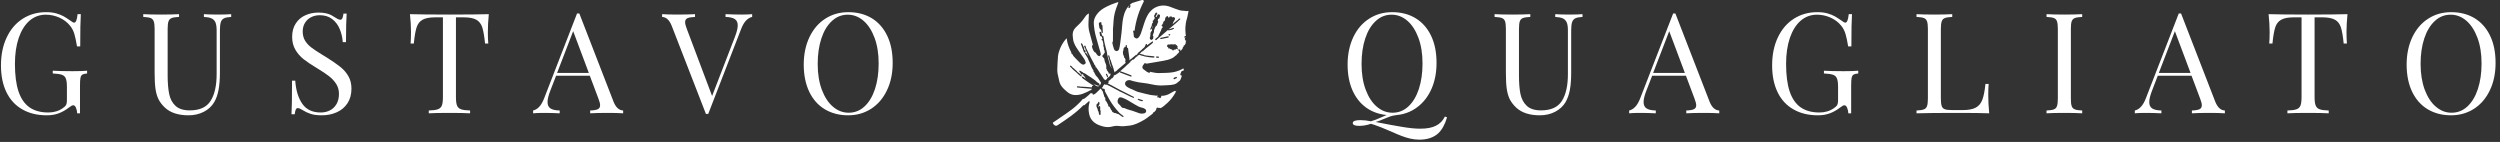
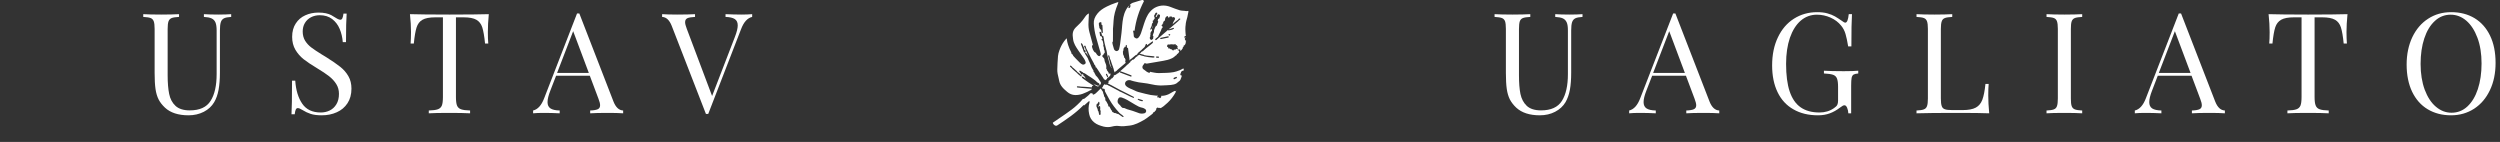
<svg xmlns="http://www.w3.org/2000/svg" width="100%" height="100%" viewBox="0 0 916 52" version="1.1" xml:space="preserve" style="fill-rule:evenodd;clip-rule:evenodd;stroke-linejoin:round;stroke-miterlimit:1.414;">
  <rect x="0" y="0" width="916" height="52" fill="#333333" stroke="none" />
  <g transform="matrix(0.384,0,0,0.384,-22.31,-384.588)">
    <g transform="matrix(5.598,0,0,5.598,-14418.3,-6170.55)">
-       <path d="M2594.99,1293.24L2594.99,1293.71C2595.69,1293.74 2596.21,1293.82 2596.54,1293.93C2596.86,1294.04 2597.09,1294.25 2597.21,1294.56C2597.34,1294.87 2597.4,1295.35 2597.4,1296.01L2597.4,1298.31C2597.4,1298.63 2597.36,1298.87 2597.27,1299.05C2597.18,1299.23 2597,1299.42 2596.71,1299.61C2596.01,1300.11 2595.18,1300.36 2594.23,1300.36C2592.92,1300.36 2591.85,1300.06 2591.02,1299.48C2590.18,1298.89 2589.56,1297.99 2589.15,1296.77C2588.74,1295.55 2588.54,1293.98 2588.54,1292.07C2588.54,1290.38 2588.76,1288.9 2589.19,1287.63C2589.63,1286.37 2590.24,1285.4 2591.03,1284.71C2591.83,1284.03 2592.75,1283.69 2593.8,1283.69C2594.6,1283.69 2595.38,1283.86 2596.12,1284.19C2596.85,1284.52 2597.46,1284.98 2597.92,1285.55C2598.26,1285.96 2598.51,1286.43 2598.67,1286.98C2598.83,1287.53 2598.98,1288.23 2599.12,1289.09L2599.67,1289.09C2599.67,1286.46 2599.7,1284.63 2599.77,1283.6L2599.22,1283.6C2599.12,1284.57 2598.93,1285.05 2598.62,1285.05C2598.51,1285.05 2598.35,1284.97 2598.15,1284.81C2597.66,1284.47 2597.24,1284.19 2596.87,1283.98C2596.5,1283.77 2596.06,1283.6 2595.56,1283.46C2595.06,1283.32 2594.49,1283.26 2593.84,1283.26C2592.37,1283.26 2591.05,1283.63 2589.88,1284.37C2588.71,1285.11 2587.8,1286.17 2587.15,1287.54C2586.49,1288.91 2586.16,1290.51 2586.16,1292.34C2586.16,1294.1 2586.47,1295.62 2587.09,1296.9C2587.71,1298.17 2588.6,1299.15 2589.78,1299.82C2590.95,1300.5 2592.35,1300.84 2593.98,1300.84C2594.72,1300.84 2595.39,1300.73 2595.98,1300.51C2596.58,1300.29 2597.15,1299.97 2597.71,1299.54C2597.95,1299.37 2598.11,1299.26 2598.2,1299.21C2598.3,1299.16 2598.39,1299.13 2598.5,1299.13C2598.68,1299.13 2598.83,1299.28 2598.95,1299.57C2599.07,1299.86 2599.13,1300.17 2599.15,1300.5L2599.63,1300.5L2599.63,1295.76C2599.63,1295.15 2599.65,1294.71 2599.71,1294.45C2599.77,1294.18 2599.88,1294 2600.04,1293.9C2600.2,1293.81 2600.46,1293.74 2600.84,1293.71L2600.84,1293.24C2600.3,1293.29 2599.47,1293.32 2598.36,1293.32C2596.89,1293.32 2595.77,1293.29 2594.99,1293.24Z" style="fill:white;fill-rule:nonzero;" />
-     </g>
+       </g>
    <g transform="matrix(5.598,0,0,5.598,-14418.3,-6170.55)">
      <path d="M2620.75,1283.6L2620.75,1284.07C2621.31,1284.1 2621.75,1284.18 2622.05,1284.32C2622.36,1284.46 2622.58,1284.69 2622.72,1285.01C2622.85,1285.32 2622.92,1285.78 2622.92,1286.37L2622.92,1293.82C2622.92,1295.78 2622.58,1297.3 2621.89,1298.38C2621.21,1299.46 2620.03,1300 2618.34,1300C2617.27,1300 2616.46,1299.74 2615.91,1299.23C2615.36,1298.72 2615,1298.04 2614.83,1297.2C2614.66,1296.36 2614.57,1295.3 2614.57,1294.03L2614.57,1286.12C2614.57,1285.53 2614.62,1285.09 2614.72,1284.82C2614.82,1284.55 2615,1284.36 2615.26,1284.26C2615.51,1284.16 2615.93,1284.1 2616.51,1284.07L2616.51,1283.6C2615.76,1283.64 2614.75,1283.67 2613.47,1283.67C2612.11,1283.67 2611.09,1283.64 2610.41,1283.6L2610.41,1284.07C2610.99,1284.1 2611.4,1284.16 2611.67,1284.26C2611.92,1284.36 2612.1,1284.55 2612.2,1284.82C2612.3,1285.09 2612.35,1285.53 2612.35,1286.12L2612.35,1293.62C2612.35,1294.74 2612.4,1295.65 2612.5,1296.35C2612.6,1297.05 2612.78,1297.64 2613.03,1298.14C2613.28,1298.63 2613.65,1299.1 2614.12,1299.54C2615.04,1300.4 2616.38,1300.84 2618.13,1300.84C2619.09,1300.84 2619.96,1300.64 2620.74,1300.24C2621.51,1299.84 2622.1,1299.29 2622.5,1298.61C2622.85,1298.02 2623.1,1297.31 2623.25,1296.49C2623.4,1295.67 2623.48,1294.69 2623.48,1293.55L2623.48,1286.37C2623.48,1285.76 2623.53,1285.29 2623.63,1284.98C2623.72,1284.67 2623.91,1284.45 2624.17,1284.31C2624.44,1284.18 2624.85,1284.1 2625.4,1284.07L2625.4,1283.6C2624.88,1283.64 2624.14,1283.67 2623.19,1283.67C2622.14,1283.67 2621.33,1283.64 2620.75,1283.6Z" style="fill:white;fill-rule:nonzero;" />
    </g>
    <g transform="matrix(5.598,0,0,5.598,-14418.3,-6170.55)">
      <path d="M2643.98,1292.57C2643.39,1292.1 2642.6,1291.56 2641.6,1290.93L2640.89,1290.5C2640.1,1290.01 2639.49,1289.61 2639.06,1289.28C2638.63,1288.96 2638.28,1288.57 2638,1288.13C2637.73,1287.69 2637.59,1287.16 2637.59,1286.56C2637.59,1286.01 2637.71,1285.53 2637.96,1285.11C2638.21,1284.69 2638.56,1284.36 2639,1284.13C2639.44,1283.9 2639.94,1283.78 2640.5,1283.78C2641.34,1283.78 2642.04,1284 2642.61,1284.43C2643.17,1284.86 2643.6,1285.42 2643.89,1286.11C2644.18,1286.8 2644.36,1287.56 2644.42,1288.37L2644.97,1288.37C2644.97,1286.06 2645.01,1284.43 2645.08,1283.5L2644.54,1283.5C2644.49,1283.87 2644.43,1284.13 2644.35,1284.3C2644.27,1284.47 2644.16,1284.55 2644.01,1284.55C2643.83,1284.55 2643.55,1284.44 2643.2,1284.21C2642.92,1284.03 2642.66,1283.87 2642.43,1283.75C2642.19,1283.63 2641.9,1283.53 2641.55,1283.45C2641.19,1283.37 2640.77,1283.33 2640.28,1283.33C2639.47,1283.33 2638.72,1283.48 2638.04,1283.79C2637.36,1284.09 2636.81,1284.56 2636.41,1285.18C2636,1285.8 2635.79,1286.56 2635.79,1287.47C2635.79,1288.31 2635.98,1289.05 2636.35,1289.68C2636.72,1290.3 2637.19,1290.84 2637.76,1291.29C2638.34,1291.74 2639.1,1292.25 2640.05,1292.82C2640.9,1293.33 2641.59,1293.79 2642.1,1294.19C2642.61,1294.6 2643.02,1295.04 2643.32,1295.53C2643.62,1296.01 2643.77,1296.56 2643.77,1297.18C2643.77,1297.89 2643.62,1298.49 2643.33,1298.96C2643.04,1299.44 2642.66,1299.79 2642.19,1300.02C2641.72,1300.25 2641.21,1300.36 2640.67,1300.36C2639.25,1300.36 2638.19,1299.86 2637.51,1298.86C2636.82,1297.86 2636.43,1296.55 2636.32,1294.94L2635.77,1294.94C2635.77,1297.88 2635.74,1299.79 2635.68,1300.66L2636.23,1300.66C2636.27,1300.3 2636.33,1300.03 2636.41,1299.86C2636.49,1299.7 2636.6,1299.61 2636.75,1299.61C2636.94,1299.61 2637.21,1299.72 2637.57,1299.95C2638,1300.22 2638.46,1300.44 2638.95,1300.6C2639.44,1300.76 2640.07,1300.84 2640.83,1300.84C2641.78,1300.84 2642.63,1300.67 2643.4,1300.32C2644.17,1299.98 2644.77,1299.47 2645.22,1298.79C2645.67,1298.11 2645.9,1297.28 2645.9,1296.3C2645.9,1295.49 2645.73,1294.78 2645.38,1294.18C2645.03,1293.56 2644.56,1293.03 2643.98,1292.57Z" style="fill:white;fill-rule:nonzero;" />
    </g>
    <g transform="matrix(5.598,0,0,5.598,-14418.3,-6170.55)">
      <path d="M2662.61,1283.67C2659.44,1283.67 2657.19,1283.64 2655.87,1283.6C2655.99,1284.7 2656.05,1285.72 2656.05,1286.65C2656.05,1287.45 2656.02,1288.1 2655.98,1288.61L2656.53,1288.61C2656.65,1287.37 2656.81,1286.46 2657,1285.86C2657.19,1285.27 2657.52,1284.83 2658,1284.56C2658.48,1284.28 2659.21,1284.14 2660.2,1284.14L2661.49,1284.14L2661.49,1297.72C2661.49,1298.38 2661.43,1298.87 2661.31,1299.17C2661.18,1299.48 2660.96,1299.69 2660.63,1299.81C2660.3,1299.93 2659.79,1300 2659.08,1300.02L2659.08,1300.5C2659.84,1300.45 2661.02,1300.43 2662.61,1300.43C2664.11,1300.43 2665.28,1300.45 2666.12,1300.5L2666.12,1300.02C2665.41,1300 2664.9,1299.93 2664.57,1299.81C2664.24,1299.69 2664.02,1299.48 2663.89,1299.17C2663.77,1298.87 2663.71,1298.38 2663.71,1297.72L2663.71,1284.14L2665,1284.14C2665.99,1284.14 2666.72,1284.28 2667.2,1284.56C2667.67,1284.83 2668.01,1285.27 2668.2,1285.86C2668.39,1286.46 2668.55,1287.37 2668.67,1288.61L2669.22,1288.61C2669.17,1288.1 2669.15,1287.45 2669.15,1286.65C2669.15,1285.75 2669.2,1284.73 2669.31,1283.6C2667.99,1283.64 2665.76,1283.67 2662.61,1283.67Z" style="fill:white;fill-rule:nonzero;" />
    </g>
    <g transform="matrix(5.598,0,0,5.598,-14418.3,-6170.55)">
      <path d="M2680.95,1293.62L2683.69,1286.5L2686.36,1293.62L2680.95,1293.62ZM2690.56,1298.49L2684.74,1283.48L2684.35,1283.48L2678.74,1297.95C2678.28,1299.15 2677.65,1299.84 2676.86,1300.02L2676.86,1300.5C2677.33,1300.45 2677.93,1300.43 2678.64,1300.43C2679.57,1300.43 2680.48,1300.45 2681.39,1300.5L2681.39,1300.02C2680.69,1300 2680.16,1299.89 2679.83,1299.67C2679.49,1299.45 2679.32,1299.09 2679.32,1298.59C2679.32,1298.09 2679.48,1297.44 2679.8,1296.63L2680.78,1294.1L2686.53,1294.1L2688,1298.01C2688.19,1298.49 2688.28,1298.86 2688.28,1299.13C2688.28,1299.45 2688.15,1299.68 2687.89,1299.8C2687.63,1299.92 2687.2,1300 2686.59,1300.02L2686.59,1300.5C2687.27,1300.45 2688.29,1300.43 2689.65,1300.43C2690.71,1300.43 2691.56,1300.45 2692.21,1300.5L2692.21,1300.02C2691.5,1299.99 2690.95,1299.48 2690.56,1298.49Z" style="fill:white;fill-rule:nonzero;" />
    </g>
    <g transform="matrix(5.598,0,0,5.598,-14418.3,-6170.55)">
      <path d="M2709.66,1283.6L2709.66,1284.07C2710.36,1284.09 2710.89,1284.21 2711.23,1284.43C2711.57,1284.65 2711.74,1285.01 2711.74,1285.52C2711.74,1285.99 2711.58,1286.64 2711.26,1287.47L2707.37,1297.55L2703.05,1286.08C2702.86,1285.6 2702.77,1285.22 2702.77,1284.96C2702.77,1284.64 2702.9,1284.42 2703.16,1284.29C2703.42,1284.17 2703.85,1284.1 2704.46,1284.07L2704.46,1283.6C2703.79,1283.64 2702.77,1283.67 2701.4,1283.67C2700.34,1283.67 2699.49,1283.64 2698.85,1283.6L2698.85,1284.07C2699.56,1284.1 2700.1,1284.61 2700.49,1285.6L2706.32,1300.61L2706.71,1300.61L2712.31,1286.15C2712.77,1284.94 2713.4,1284.25 2714.2,1284.07L2714.2,1283.6C2713.72,1283.64 2713.12,1283.67 2712.41,1283.67C2711.48,1283.67 2710.56,1283.64 2709.66,1283.6Z" style="fill:white;fill-rule:nonzero;" />
    </g>
    <g transform="matrix(5.598,0,0,5.598,-14418.3,-6170.55)">
-       <path d="M2735.13,1296.37C2734.71,1297.64 2734.11,1298.63 2733.34,1299.34C2732.57,1300.05 2731.67,1300.4 2730.65,1300.4C2729.67,1300.4 2728.78,1300.06 2727.98,1299.38C2727.17,1298.7 2726.54,1297.72 2726.07,1296.47C2725.6,1295.21 2725.37,1293.75 2725.37,1292.09C2725.37,1290.45 2725.58,1289 2726,1287.73C2726.42,1286.46 2727.02,1285.47 2727.8,1284.76C2728.58,1284.04 2729.47,1283.69 2730.49,1283.69C2731.47,1283.69 2732.36,1284.03 2733.16,1284.71C2733.96,1285.4 2734.59,1286.37 2735.06,1287.63C2735.53,1288.89 2735.76,1290.35 2735.76,1292C2735.76,1293.64 2735.55,1295.09 2735.13,1296.37ZM2734.57,1284.28C2733.42,1283.6 2732.1,1283.26 2730.58,1283.26C2729.11,1283.26 2727.81,1283.63 2726.65,1284.38C2725.5,1285.12 2724.61,1286.17 2723.96,1287.52C2723.32,1288.88 2722.99,1290.43 2722.99,1292.19C2722.99,1293.98 2723.31,1295.53 2723.93,1296.83C2724.56,1298.13 2725.44,1299.13 2726.58,1299.81C2727.72,1300.49 2729.04,1300.84 2730.56,1300.84C2732.03,1300.84 2733.34,1300.46 2734.49,1299.72C2735.64,1298.97 2736.54,1297.92 2737.18,1296.57C2737.83,1295.22 2738.15,1293.66 2738.15,1291.91C2738.15,1290.11 2737.84,1288.56 2737.21,1287.26C2736.58,1285.96 2735.7,1284.97 2734.57,1284.28Z" style="fill:white;fill-rule:nonzero;" />
-     </g>
+       </g>
    <g transform="matrix(5.598,0,0,5.598,-14418.3,-6170.55)">
-       <path d="M2820.68,1299.38C2819.87,1298.7 2819.24,1297.72 2818.77,1296.47C2818.3,1295.21 2818.07,1293.75 2818.07,1292.09C2818.07,1290.45 2818.28,1289 2818.7,1287.73C2819.12,1286.46 2819.72,1285.47 2820.5,1284.76C2821.27,1284.04 2822.17,1283.69 2823.19,1283.69C2824.17,1283.69 2825.06,1284.03 2825.86,1284.71C2826.66,1285.4 2827.29,1286.37 2827.76,1287.63C2828.23,1288.89 2828.46,1290.35 2828.46,1292C2828.46,1293.64 2828.25,1295.09 2827.83,1296.37C2827.41,1297.64 2826.81,1298.63 2826.04,1299.34C2825.27,1300.05 2824.37,1300.4 2823.35,1300.4C2822.37,1300.4 2821.48,1300.06 2820.68,1299.38ZM2830.74,1302.62C2830.08,1302.96 2829.18,1303.12 2828.05,1303.12C2827.23,1303.12 2826.21,1303.02 2824.97,1302.81C2823.73,1302.61 2822.23,1302.33 2820.48,1301.98C2820.88,1301.86 2821.36,1301.68 2821.92,1301.44C2822.33,1301.26 2822.69,1301.12 2822.98,1301.02C2823.29,1300.92 2823.63,1300.85 2824.02,1300.81L2824.02,1300.8C2825.35,1300.68 2826.54,1300.23 2827.57,1299.45C2828.61,1298.67 2829.41,1297.64 2829.99,1296.34C2830.56,1295.04 2830.85,1293.56 2830.85,1291.91C2830.85,1290.11 2830.54,1288.56 2829.91,1287.26C2829.28,1285.96 2828.4,1284.97 2827.26,1284.28C2826.13,1283.6 2824.8,1283.26 2823.28,1283.26C2821.81,1283.26 2820.5,1283.63 2819.35,1284.38C2818.2,1285.12 2817.3,1286.17 2816.66,1287.52C2816.02,1288.88 2815.69,1290.43 2815.69,1292.19C2815.69,1293.86 2815.97,1295.32 2816.51,1296.56C2817.06,1297.81 2817.84,1298.79 2818.83,1299.51C2819.83,1300.23 2821,1300.66 2822.35,1300.79C2822.05,1300.91 2821.72,1301.05 2821.38,1301.21C2820.72,1301.51 2820.15,1301.73 2819.66,1301.86C2819.03,1301.73 2818.44,1301.66 2817.86,1301.66C2817,1301.66 2816.57,1301.83 2816.57,1302.17C2816.57,1302.48 2816.94,1302.64 2817.68,1302.64C2818.3,1302.64 2818.96,1302.53 2819.66,1302.29L2819.9,1302.36C2819.94,1302.37 2820.05,1302.4 2820.23,1302.46C2820.87,1302.67 2821.84,1303.05 2823.12,1303.61C2823.83,1303.93 2824.43,1304.18 2824.9,1304.36C2825.37,1304.54 2825.86,1304.69 2826.36,1304.81C2826.88,1304.93 2827.39,1304.99 2827.91,1304.99C2829.27,1304.99 2830.35,1304.63 2831.14,1303.91C2831.78,1303.31 2832.28,1302.41 2832.64,1301.19L2832.28,1301.05C2831.92,1301.77 2831.4,1302.3 2830.74,1302.62Z" style="fill:white;fill-rule:nonzero;" />
-     </g>
+       </g>
    <g transform="matrix(5.598,0,0,5.598,-14418.3,-6170.55)">
      <path d="M2851.08,1283.6L2851.08,1284.07C2851.64,1284.1 2852.07,1284.18 2852.38,1284.32C2852.68,1284.46 2852.9,1284.69 2853.04,1285.01C2853.18,1285.32 2853.24,1285.78 2853.24,1286.37L2853.24,1293.82C2853.24,1295.78 2852.9,1297.3 2852.22,1298.38C2851.54,1299.46 2850.35,1300 2848.66,1300C2847.59,1300 2846.78,1299.74 2846.23,1299.23C2845.69,1298.72 2845.33,1298.04 2845.15,1297.2C2844.98,1296.36 2844.9,1295.3 2844.9,1294.03L2844.9,1286.12C2844.9,1285.53 2844.95,1285.09 2845.04,1284.82C2845.14,1284.55 2845.32,1284.36 2845.58,1284.26C2845.84,1284.16 2846.26,1284.1 2846.83,1284.07L2846.83,1283.6C2846.09,1283.64 2845.07,1283.67 2843.79,1283.67C2842.43,1283.67 2841.41,1283.64 2840.74,1283.6L2840.74,1284.07C2841.31,1284.1 2841.73,1284.16 2841.99,1284.26C2842.25,1284.36 2842.43,1284.55 2842.53,1284.82C2842.62,1285.09 2842.67,1285.53 2842.67,1286.12L2842.67,1293.62C2842.67,1294.74 2842.72,1295.65 2842.82,1296.35C2842.92,1297.05 2843.1,1297.64 2843.35,1298.14C2843.61,1298.63 2843.97,1299.1 2844.44,1299.54C2845.37,1300.4 2846.7,1300.84 2848.45,1300.84C2849.42,1300.84 2850.29,1300.64 2851.06,1300.24C2851.83,1299.84 2852.42,1299.29 2852.83,1298.61C2853.17,1298.02 2853.43,1297.31 2853.58,1296.49C2853.73,1295.67 2853.8,1294.69 2853.8,1293.55L2853.8,1286.37C2853.8,1285.76 2853.85,1285.29 2853.95,1284.98C2854.05,1284.67 2854.23,1284.45 2854.5,1284.31C2854.77,1284.18 2855.18,1284.1 2855.73,1284.07L2855.73,1283.6C2855.21,1283.64 2854.47,1283.67 2853.51,1283.67C2852.46,1283.67 2851.65,1283.64 2851.08,1283.6Z" style="fill:white;fill-rule:nonzero;" />
    </g>
    <g transform="matrix(5.598,0,0,5.598,-14418.3,-6170.55)">
      <path d="M2867.77,1293.62L2870.51,1286.5L2873.18,1293.62L2867.77,1293.62ZM2877.38,1298.49L2871.56,1283.48L2871.18,1283.48L2865.56,1297.95C2865.1,1299.15 2864.47,1299.84 2863.68,1300.02L2863.68,1300.5C2864.16,1300.45 2864.75,1300.43 2865.47,1300.43C2866.39,1300.43 2867.31,1300.45 2868.22,1300.5L2868.22,1300.02C2867.51,1300 2866.99,1299.89 2866.65,1299.67C2866.31,1299.45 2866.14,1299.09 2866.14,1298.59C2866.14,1298.09 2866.3,1297.44 2866.62,1296.63L2867.6,1294.1L2873.36,1294.1L2874.83,1298.01C2875.01,1298.49 2875.11,1298.86 2875.11,1299.13C2875.11,1299.45 2874.98,1299.68 2874.71,1299.8C2874.46,1299.92 2874.02,1300 2873.42,1300.02L2873.42,1300.5C2874.09,1300.45 2875.11,1300.43 2876.47,1300.43C2877.53,1300.43 2878.38,1300.45 2879.04,1300.5L2879.04,1300.02C2878.32,1299.99 2877.77,1299.48 2877.38,1298.49Z" style="fill:white;fill-rule:nonzero;" />
    </g>
    <g transform="matrix(5.598,0,0,5.598,-14418.3,-6170.55)">
      <path d="M2896.88,1293.24L2896.88,1293.71C2897.58,1293.74 2898.1,1293.82 2898.43,1293.93C2898.75,1294.04 2898.98,1294.25 2899.1,1294.56C2899.23,1294.87 2899.29,1295.35 2899.29,1296.01L2899.29,1298.31C2899.29,1298.63 2899.25,1298.87 2899.16,1299.05C2899.07,1299.23 2898.89,1299.42 2898.6,1299.61C2897.9,1300.11 2897.07,1300.36 2896.12,1300.36C2894.81,1300.36 2893.74,1300.06 2892.91,1299.48C2892.07,1298.89 2891.45,1297.99 2891.04,1296.77C2890.63,1295.55 2890.43,1293.98 2890.43,1292.07C2890.43,1290.38 2890.65,1288.9 2891.08,1287.63C2891.52,1286.37 2892.13,1285.4 2892.92,1284.71C2893.72,1284.03 2894.64,1283.69 2895.69,1283.69C2896.5,1283.69 2897.27,1283.86 2898.01,1284.19C2898.75,1284.52 2899.35,1284.98 2899.81,1285.55C2900.15,1285.96 2900.4,1286.43 2900.56,1286.98C2900.72,1287.53 2900.87,1288.23 2901.01,1289.09L2901.56,1289.09C2901.56,1286.46 2901.59,1284.63 2901.66,1283.6L2901.11,1283.6C2901.01,1284.57 2900.82,1285.05 2900.51,1285.05C2900.4,1285.05 2900.24,1284.97 2900.04,1284.81C2899.55,1284.47 2899.13,1284.19 2898.76,1283.98C2898.39,1283.77 2897.96,1283.6 2897.45,1283.46C2896.95,1283.32 2896.38,1283.26 2895.73,1283.26C2894.26,1283.26 2892.94,1283.63 2891.77,1284.37C2890.6,1285.11 2889.69,1286.17 2889.04,1287.54C2888.38,1288.91 2888.05,1290.51 2888.05,1292.34C2888.05,1294.1 2888.36,1295.62 2888.98,1296.9C2889.59,1298.17 2890.49,1299.15 2891.67,1299.82C2892.84,1300.5 2894.24,1300.84 2895.87,1300.84C2896.61,1300.84 2897.28,1300.73 2897.87,1300.51C2898.47,1300.29 2899.04,1299.97 2899.6,1299.54C2899.84,1299.37 2900,1299.26 2900.09,1299.21C2900.19,1299.16 2900.28,1299.13 2900.38,1299.13C2900.57,1299.13 2900.72,1299.28 2900.84,1299.57C2900.96,1299.86 2901.02,1300.17 2901.04,1300.5L2901.52,1300.5L2901.52,1295.76C2901.52,1295.15 2901.55,1294.71 2901.6,1294.45C2901.66,1294.18 2901.77,1294 2901.93,1293.9C2902.09,1293.81 2902.35,1293.74 2902.73,1293.71L2902.73,1293.24C2902.19,1293.29 2901.36,1293.32 2900.25,1293.32C2898.78,1293.32 2897.66,1293.29 2896.88,1293.24Z" style="fill:white;fill-rule:nonzero;" />
    </g>
    <g transform="matrix(5.598,0,0,5.598,-14418.3,-6170.55)">
      <path d="M2924.96,1295.49L2924.41,1295.49C2924.29,1296.68 2924.11,1297.58 2923.88,1298.19C2923.65,1298.8 2923.28,1299.25 2922.76,1299.53C2922.25,1299.81 2921.49,1299.95 2920.5,1299.95L2918.75,1299.95C2918.17,1299.95 2917.75,1299.9 2917.5,1299.81C2917.23,1299.72 2917.05,1299.54 2916.96,1299.27C2916.86,1299 2916.81,1298.57 2916.81,1297.97L2916.81,1286.12C2916.81,1285.53 2916.86,1285.09 2916.96,1284.82C2917.05,1284.55 2917.23,1284.36 2917.5,1284.26C2917.75,1284.16 2918.17,1284.1 2918.75,1284.07L2918.75,1283.6C2918.02,1283.64 2917.01,1283.67 2915.72,1283.67C2914.34,1283.67 2913.32,1283.64 2912.66,1283.6L2912.66,1284.07C2913.24,1284.1 2913.66,1284.16 2913.91,1284.26C2914.18,1284.36 2914.35,1284.55 2914.45,1284.82C2914.55,1285.09 2914.6,1285.53 2914.6,1286.12L2914.6,1297.97C2914.6,1298.57 2914.55,1299 2914.45,1299.27C2914.35,1299.55 2914.18,1299.73 2913.91,1299.83C2913.66,1299.93 2913.24,1300 2912.66,1300.02L2912.66,1300.5C2914.22,1300.45 2916.53,1300.43 2919.59,1300.43C2922.15,1300.43 2923.97,1300.45 2925.05,1300.5C2924.94,1299.36 2924.89,1298.35 2924.89,1297.44C2924.89,1296.64 2924.91,1295.98 2924.96,1295.49Z" style="fill:white;fill-rule:nonzero;" />
    </g>
    <g transform="matrix(5.598,0,0,5.598,-14418.3,-6170.55)">
      <path d="M2934.82,1283.6L2934.82,1284.07C2935.39,1284.1 2935.81,1284.16 2936.07,1284.26C2936.33,1284.36 2936.51,1284.55 2936.6,1284.82C2936.7,1285.09 2936.75,1285.53 2936.75,1286.12L2936.75,1297.97C2936.75,1298.57 2936.7,1299 2936.6,1299.27C2936.51,1299.55 2936.33,1299.73 2936.07,1299.83C2935.81,1299.93 2935.39,1300 2934.82,1300.02L2934.82,1300.5C2935.49,1300.45 2936.5,1300.43 2937.87,1300.43C2939.16,1300.43 2940.17,1300.45 2940.9,1300.5L2940.9,1300.02C2940.33,1300 2939.91,1299.93 2939.65,1299.83C2939.39,1299.73 2939.21,1299.55 2939.11,1299.27C2939.01,1299 2938.97,1298.57 2938.97,1297.97L2938.97,1286.12C2938.97,1285.53 2939.01,1285.09 2939.11,1284.82C2939.21,1284.55 2939.39,1284.36 2939.65,1284.26C2939.91,1284.16 2940.33,1284.1 2940.9,1284.07L2940.9,1283.6C2940.17,1283.64 2939.16,1283.67 2937.87,1283.67C2936.49,1283.67 2935.48,1283.64 2934.82,1283.6Z" style="fill:white;fill-rule:nonzero;" />
    </g>
    <g transform="matrix(5.598,0,0,5.598,-14418.3,-6170.55)">
      <path d="M2953.96,1293.62L2956.7,1286.5L2959.37,1293.62L2953.96,1293.62ZM2963.57,1298.49L2957.75,1283.48L2957.36,1283.48L2951.75,1297.95C2951.29,1299.15 2950.66,1299.84 2949.87,1300.02L2949.87,1300.5C2950.34,1300.45 2950.94,1300.43 2951.65,1300.43C2952.58,1300.43 2953.49,1300.45 2954.4,1300.5L2954.4,1300.02C2953.7,1300 2953.17,1299.89 2952.83,1299.67C2952.5,1299.45 2952.33,1299.09 2952.33,1298.59C2952.33,1298.09 2952.49,1297.44 2952.81,1296.63L2953.78,1294.1L2959.54,1294.1L2961.01,1298.01C2961.2,1298.49 2961.29,1298.86 2961.29,1299.13C2961.29,1299.45 2961.16,1299.68 2960.9,1299.8C2960.64,1299.92 2960.21,1300 2959.6,1300.02L2959.6,1300.5C2960.28,1300.45 2961.3,1300.43 2962.66,1300.43C2963.71,1300.43 2964.57,1300.45 2965.22,1300.5L2965.22,1300.02C2964.5,1299.99 2963.96,1299.48 2963.57,1298.49Z" style="fill:white;fill-rule:nonzero;" />
    </g>
    <g transform="matrix(5.598,0,0,5.598,-14418.3,-6170.55)">
      <path d="M2979.41,1283.67C2976.24,1283.67 2974,1283.64 2972.67,1283.6C2972.79,1284.7 2972.85,1285.72 2972.85,1286.65C2972.85,1287.45 2972.83,1288.1 2972.78,1288.61L2973.33,1288.61C2973.45,1287.37 2973.61,1286.46 2973.8,1285.86C2973.99,1285.27 2974.33,1284.83 2974.8,1284.56C2975.28,1284.28 2976.01,1284.14 2977,1284.14L2978.29,1284.14L2978.29,1297.72C2978.29,1298.38 2978.23,1298.87 2978.11,1299.17C2977.98,1299.48 2977.76,1299.69 2977.43,1299.81C2977.1,1299.93 2976.59,1300 2975.88,1300.02L2975.88,1300.5C2976.64,1300.45 2977.82,1300.43 2979.41,1300.43C2980.91,1300.43 2982.08,1300.45 2982.92,1300.5L2982.92,1300.02C2982.21,1300 2981.7,1299.93 2981.37,1299.81C2981.04,1299.69 2980.82,1299.48 2980.7,1299.17C2980.57,1298.87 2980.51,1298.38 2980.51,1297.72L2980.51,1284.14L2981.8,1284.14C2982.79,1284.14 2983.52,1284.28 2984,1284.56C2984.48,1284.83 2984.81,1285.27 2985,1285.86C2985.19,1286.46 2985.35,1287.37 2985.47,1288.61L2986.02,1288.61C2985.98,1288.1 2985.95,1287.45 2985.95,1286.65C2985.95,1285.75 2986.01,1284.73 2986.12,1283.6C2984.79,1283.64 2982.56,1283.67 2979.41,1283.67Z" style="fill:white;fill-rule:nonzero;" />
    </g>
    <g transform="matrix(5.598,0,0,5.598,-14418.3,-6170.55)">
      <path d="M3008.34,1296.37C3007.92,1297.64 3007.32,1298.63 3006.55,1299.34C3005.78,1300.05 3004.88,1300.4 3003.86,1300.4C3002.88,1300.4 3001.99,1300.06 3001.19,1299.38C3000.38,1298.7 2999.75,1297.72 2999.28,1296.47C2998.82,1295.21 2998.58,1293.75 2998.58,1292.09C2998.58,1290.45 2998.79,1289 2999.21,1287.73C2999.63,1286.46 3000.23,1285.47 3001.01,1284.76C3001.78,1284.04 3002.68,1283.69 3003.7,1283.69C3004.68,1283.69 3005.57,1284.03 3006.37,1284.71C3007.17,1285.4 3007.8,1286.37 3008.27,1287.63C3008.74,1288.89 3008.97,1290.35 3008.97,1292C3008.97,1293.64 3008.76,1295.09 3008.34,1296.37ZM3010.42,1287.26C3009.79,1285.96 3008.91,1284.97 3007.77,1284.28C3006.63,1283.6 3005.31,1283.26 3003.79,1283.26C3002.32,1283.26 3001.01,1283.63 2999.86,1284.38C2998.71,1285.12 2997.82,1286.17 2997.17,1287.52C2996.53,1288.88 2996.2,1290.43 2996.2,1292.19C2996.2,1293.98 2996.52,1295.53 2997.14,1296.83C2997.77,1298.13 2998.65,1299.13 2999.79,1299.81C3000.93,1300.49 3002.25,1300.84 3003.77,1300.84C3005.24,1300.84 3006.55,1300.46 3007.7,1299.72C3008.85,1298.97 3009.75,1297.92 3010.39,1296.57C3011.04,1295.22 3011.36,1293.66 3011.36,1291.91C3011.36,1290.11 3011.05,1288.56 3010.42,1287.26Z" style="fill:white;fill-rule:nonzero;" />
    </g>
    <g transform="matrix(5.598,0,0,5.598,-14418.3,-6170.55)">
      <path d="M2787.15,1284.49L2786.9,1284.7C2786.9,1284.7 2786.89,1284.71 2786.88,1284.71L2786.88,1284.72C2786.87,1284.74 2786.86,1284.76 2786.85,1284.77L2786.26,1285.28C2785.9,1285.58 2785.54,1285.89 2785.18,1286.2L2785.99,1285.93C2786.03,1285.92 2786.07,1285.94 2786.09,1285.97C2786.11,1286.01 2786.1,1286.05 2786.07,1286.08C2785.86,1286.25 2785.59,1286.3 2785.34,1286.34C2785.29,1286.35 2785.23,1286.36 2785.18,1286.37C2785.14,1286.38 2785.09,1286.35 2785.08,1286.31C2785.08,1286.3 2785.08,1286.29 2785.08,1286.28C2785.04,1286.32 2784.99,1286.36 2784.95,1286.4C2784.53,1286.76 2784.11,1287.12 2783.69,1287.48L2783.07,1288.02C2783.04,1288.03 2783.02,1288.04 2782.99,1288.03C2782.98,1288.03 2782.96,1288.02 2782.95,1288.01L2782.92,1287.98C2782.89,1287.95 2782.89,1287.91 2782.9,1287.88C2782.92,1287.85 2782.93,1287.82 2782.95,1287.8C2783.11,1287.67 2783.26,1287.53 2783.42,1287.4C2783.41,1287.38 2783.41,1287.35 2783.42,1287.33L2783.58,1287C2783.68,1286.8 2783.78,1286.61 2783.87,1286.41C2783.9,1286.35 2783.92,1286.29 2783.94,1286.22C2783.96,1286.18 2783.97,1286.14 2783.98,1286.1C2783.99,1286.07 2784.01,1286.03 2784.04,1286C2784.19,1285.88 2784.19,1285.83 2784.1,1285.65C2784.09,1285.64 2784.09,1285.64 2784.09,1285.63C2784.07,1285.62 2784.05,1285.61 2784.03,1285.59L2784.01,1285.58C2783.99,1285.56 2783.97,1285.54 2783.97,1285.51C2783.97,1285.48 2783.99,1285.46 2784.01,1285.44L2784.14,1285.35L2784.16,1285.24C2784.16,1285.22 2784.18,1285.19 2784.2,1285.18C2784.22,1285.17 2784.24,1285.17 2784.26,1285.17L2784.27,1285.17C2784.23,1285.04 2784.26,1284.92 2784.37,1284.82C2784.42,1284.76 2784.48,1284.72 2784.54,1284.67L2784.58,1284.64L2784.57,1284.64C2784.57,1284.59 2784.56,1284.55 2784.57,1284.5C2784.57,1284.43 2784.59,1284.37 2784.61,1284.31L2784.63,1284.25C2784.67,1284.1 2784.87,1283.93 2785,1283.93C2785.04,1283.93 2785.07,1283.96 2785.08,1284L2785.12,1284.19L2785.13,1284.19L2785.29,1284.15C2785.3,1284.15 2785.31,1284.15 2785.32,1284.15C2785.31,1284.14 2785.31,1284.12 2785.31,1284.1L2785.32,1284.06C2785.33,1284.02 2785.36,1283.99 2785.41,1284C2785.43,1284 2785.46,1284 2785.49,1284C2785.57,1283.99 2785.66,1283.99 2785.74,1284.03C2785.8,1284.07 2785.84,1284.13 2785.87,1284.19C2785.88,1284.18 2785.89,1284.17 2785.91,1284.16L2786.04,1284.09C2786.08,1284.08 2786.12,1284.09 2786.14,1284.12C2786.31,1284.33 2786.34,1284.39 2786.19,1284.6C2786.18,1284.61 2786.17,1284.62 2786.16,1284.63C2786.17,1284.68 2786.14,1284.72 2786.12,1284.75C2786.1,1284.81 2786.07,1284.84 2786.03,1284.87C2786.02,1284.89 2786,1284.9 2785.99,1284.92C2785.98,1284.92 2785.98,1284.93 2785.97,1284.93C2785.98,1284.95 2785.98,1284.97 2785.97,1285C2785.96,1285.03 2785.96,1285.05 2785.95,1285.08C2785.93,1285.13 2785.92,1285.17 2785.9,1285.21C2785.88,1285.25 2785.86,1285.29 2785.84,1285.33C2785.86,1285.32 2785.87,1285.3 2785.89,1285.29C2786,1285.19 2786.11,1285.09 2786.22,1284.99C2786.33,1284.9 2786.45,1284.81 2786.56,1284.72L2786.71,1284.61C2786.73,1284.6 2786.75,1284.59 2786.77,1284.59L2786.78,1284.58L2786.79,1284.57C2786.8,1284.56 2786.81,1284.54 2786.82,1284.52C2786.85,1284.45 2786.92,1284.31 2787.11,1284.35C2787.14,1284.36 2787.17,1284.38 2787.18,1284.41C2787.19,1284.44 2787.18,1284.47 2787.15,1284.49ZM2786.86,1289.74C2786.84,1289.76 2786.81,1289.77 2786.78,1289.76C2786.77,1289.76 2786.76,1289.76 2786.75,1289.75C2786.73,1289.73 2786.71,1289.71 2786.71,1289.68C2786.71,1289.65 2786.73,1289.62 2786.75,1289.6C2786.79,1289.58 2786.84,1289.59 2786.86,1289.63C2786.89,1289.66 2786.89,1289.71 2786.86,1289.74ZM2786.66,1289.55L2786.48,1289.5C2786.47,1289.53 2786.45,1289.57 2786.4,1289.6C2786.37,1289.61 2786.34,1289.63 2786.31,1289.64L2786.26,1289.66C2786.24,1289.68 2786.21,1289.68 2786.18,1289.66C2786.16,1289.65 2786.14,1289.63 2786.14,1289.6L2786.14,1289.58L2786.08,1289.64L2786.07,1289.68C2786.07,1289.69 2786.06,1289.7 2786.05,1289.71L2786.04,1289.74C2786.04,1289.76 2786.01,1289.78 2785.99,1289.79C2785.98,1289.79 2785.96,1289.79 2785.94,1289.79C2785.94,1289.79 2785.93,1289.79 2785.92,1289.78L2785.87,1289.75C2785.85,1289.75 2785.83,1289.73 2785.82,1289.72L2785.79,1289.67L2785.72,1289.6C2785.59,1289.62 2785.49,1289.55 2785.42,1289.5L2785.39,1289.48C2785.37,1289.46 2785.35,1289.45 2785.34,1289.44C2785.33,1289.43 2785.32,1289.43 2785.32,1289.42C2785.27,1289.47 2785.22,1289.44 2785.16,1289.44C2785.13,1289.43 2785.1,1289.41 2785.09,1289.38C2785.08,1289.34 2785.1,1289.31 2785.12,1289.29C2785.13,1289.28 2785.14,1289.27 2785.15,1289.27L2784.96,1289.17C2784.93,1289.16 2784.91,1289.12 2784.92,1289.08L2784.92,1289.05C2784.93,1289.02 2784.94,1288.99 2784.94,1288.95C2784.95,1288.87 2784.99,1288.82 2785.02,1288.8C2785.07,1288.76 2785.14,1288.75 2785.2,1288.77C2785.29,1288.79 2785.38,1288.77 2785.48,1288.75C2785.57,1288.74 2785.66,1288.72 2785.75,1288.73C2785.78,1288.73 2785.8,1288.74 2785.81,1288.76C2785.83,1288.77 2785.84,1288.78 2785.85,1288.79C2785.85,1288.78 2785.85,1288.77 2785.86,1288.76C2785.87,1288.73 2785.9,1288.72 2785.93,1288.71C2785.96,1288.71 2785.99,1288.73 2786.01,1288.75C2786.03,1288.78 2786.05,1288.8 2786.08,1288.8C2786.12,1288.8 2786.17,1288.77 2786.21,1288.72C2786.23,1288.68 2786.27,1288.67 2786.31,1288.69L2786.32,1288.69C2786.34,1288.7 2786.37,1288.72 2786.38,1288.74C2786.39,1288.76 2786.4,1288.79 2786.39,1288.81L2786.34,1288.93C2786.37,1288.89 2786.41,1288.85 2786.47,1288.86C2786.52,1288.86 2786.56,1288.9 2786.58,1288.93C2786.61,1288.94 2786.63,1288.96 2786.64,1288.99C2786.64,1289.01 2786.64,1289.04 2786.62,1289.07C2786.65,1289.07 2786.68,1289.07 2786.71,1289.09C2786.74,1289.1 2786.76,1289.12 2786.77,1289.15C2786.77,1289.18 2786.76,1289.21 2786.74,1289.23L2786.63,1289.31L2786.73,1289.4C2786.76,1289.43 2786.77,1289.47 2786.75,1289.5C2786.74,1289.54 2786.7,1289.55 2786.66,1289.55ZM2785.16,1287.13C2785.15,1287.09 2785.17,1287.05 2785.2,1287.04L2785.21,1287.03C2785.23,1287.03 2785.25,1287.02 2785.26,1287.03L2785.27,1287.03L2785.33,1287C2785.36,1286.99 2785.39,1286.99 2785.42,1287.01C2785.44,1287.03 2785.46,1287.05 2785.46,1287.08C2785.46,1287.1 2785.46,1287.11 2785.45,1287.12C2785.45,1287.14 2785.44,1287.15 2785.44,1287.16L2785.38,1287.23C2785.35,1287.25 2785.32,1287.26 2785.29,1287.25C2785.26,1287.25 2785.24,1287.22 2785.23,1287.2L2785.23,1287.19C2785.21,1287.19 2785.17,1287.17 2785.16,1287.13ZM2783.86,1287.85C2783.85,1287.85 2783.84,1287.85 2783.82,1287.85C2783.79,1287.84 2783.77,1287.81 2783.76,1287.78L2783.75,1287.74C2783.75,1287.69 2783.77,1287.65 2783.82,1287.64C2784.24,1287.55 2784.67,1287.46 2785.09,1287.37C2785.11,1287.37 2785.14,1287.37 2785.15,1287.38C2785.17,1287.4 2785.19,1287.42 2785.19,1287.44L2785.2,1287.5C2785.21,1287.54 2785.18,1287.58 2785.13,1287.59L2783.86,1287.85ZM2783.52,1291.01C2783.5,1291.03 2783.48,1291.04 2783.45,1291.04L2783.13,1291.03C2783.12,1291.03 2783.12,1291.03 2783.11,1291.02C2783.08,1291.01 2783.05,1290.98 2783.05,1290.94L2783.13,1290.94L2783.05,1290.93L2783.05,1290.89C2783.05,1290.87 2783.06,1290.85 2783.08,1290.83C2783.09,1290.82 2783.11,1290.81 2783.14,1290.81L2783.46,1290.83C2783.5,1290.83 2783.54,1290.86 2783.54,1290.91L2783.54,1290.95C2783.54,1290.97 2783.53,1290.99 2783.52,1291.01ZM2782.79,1286.1C2782.72,1286.24 2782.67,1286.38 2782.69,1286.52C2782.7,1286.58 2782.69,1286.63 2782.67,1286.68C2782.58,1286.87 2782.53,1287.07 2782.48,1287.28L2782.51,1287.29C2782.56,1287.29 2782.59,1287.33 2782.59,1287.38L2782.53,1287.82C2782.53,1287.84 2782.52,1287.86 2782.5,1287.88C2782.48,1287.89 2782.46,1287.9 2782.44,1287.89L2782.4,1287.89C2782.38,1287.89 2782.37,1287.88 2782.36,1287.87C2782.35,1287.89 2782.34,1287.91 2782.33,1287.93C2782.32,1287.94 2782.31,1287.95 2782.31,1287.96C2782.3,1287.98 2782.28,1287.99 2782.26,1288C2782.24,1288 2782.23,1288 2782.22,1288C2782.21,1287.99 2782.2,1287.99 2782.19,1287.99C2782.18,1287.98 2782.17,1287.97 2782.16,1287.97C2782.13,1287.95 2782.09,1287.93 2782.06,1287.89C2782,1287.79 2781.97,1287.72 2781.96,1287.64C2781.95,1287.58 2782,1287.53 2782.03,1287.5C2782.04,1287.49 2782.05,1287.48 2782.06,1287.47L2782.06,1287.46L2782.03,1287.3C2782.02,1287.28 2782.03,1287.25 2782.04,1287.23C2782.05,1287.22 2782.08,1287.2 2782.1,1287.2L2782.08,1286.95C2782.08,1286.94 2782.08,1286.93 2782.08,1286.93C2782.09,1286.85 2782.11,1286.78 2782.12,1286.72C2782.13,1286.64 2782.19,1286.61 2782.23,1286.59L2782.24,1286.59L2782.24,1286.58C2782.22,1286.56 2782.22,1286.53 2782.23,1286.51C2782.23,1286.48 2782.25,1286.46 2782.28,1286.46C2782.29,1286.45 2782.31,1286.45 2782.32,1286.44C2782.33,1286.44 2782.34,1286.44 2782.34,1286.44C2782.34,1286.43 2782.35,1286.42 2782.35,1286.39C2782.35,1286.35 2782.35,1286.31 2782.35,1286.26C2782.34,1286.15 2782.33,1286.03 2782.4,1285.91C2782.41,1285.89 2782.43,1285.88 2782.46,1285.87C2782.47,1285.87 2782.49,1285.87 2782.5,1285.88C2782.51,1285.86 2782.51,1285.85 2782.51,1285.84C2782.51,1285.82 2782.52,1285.8 2782.53,1285.78C2782.53,1285.76 2782.54,1285.74 2782.54,1285.74C2782.53,1285.72 2782.52,1285.69 2782.51,1285.68C2782.5,1285.68 2782.49,1285.69 2782.48,1285.69L2782.47,1285.73C2782.45,1285.79 2782.43,1285.85 2782.4,1285.91C2782.34,1286.03 2782.28,1286.13 2782.2,1286.21C2782.17,1286.24 2782.12,1286.25 2782.09,1286.23C2782.05,1286.21 2782.04,1286.16 2782.06,1286.13L2782.1,1286.02C2782.16,1285.89 2782.22,1285.75 2782.28,1285.61C2782.28,1285.6 2782.29,1285.59 2782.3,1285.58L2782.3,1285.57C2782.3,1285.48 2782.31,1285.4 2782.33,1285.33C2782.34,1285.28 2782.37,1285.25 2782.4,1285.23C2782.38,1285.2 2782.37,1285.16 2782.39,1285.13C2782.4,1285.11 2782.42,1285.1 2782.43,1285.09L2782.46,1285.08C2782.47,1285.07 2782.48,1285.06 2782.5,1285.05C2782.5,1285.05 2782.51,1285.04 2782.52,1285.02C2782.53,1284.99 2782.53,1284.95 2782.52,1284.92C2782.51,1284.9 2782.5,1284.88 2782.48,1284.86L2782.46,1284.83C2782.45,1284.8 2782.45,1284.76 2782.47,1284.73C2782.52,1284.67 2782.58,1284.67 2782.63,1284.67C2782.62,1284.65 2782.61,1284.64 2782.61,1284.62C2782.61,1284.6 2782.62,1284.57 2782.64,1284.55C2782.81,1284.4 2782.86,1284.26 2782.78,1284.14L2782.78,1284.13C2782.61,1283.91 2782.78,1283.71 2782.84,1283.64C2782.86,1283.61 2782.88,1283.59 2782.88,1283.57C2782.89,1283.48 2782.93,1283.41 2783,1283.37C2783.06,1283.34 2783.13,1283.33 2783.21,1283.36C2783.23,1283.37 2783.25,1283.39 2783.25,1283.41C2783.26,1283.43 2783.26,1283.45 2783.25,1283.47L2782.97,1284.03C2782.97,1284.04 2782.98,1284.04 2782.98,1284.04C2783.05,1284.08 2783.09,1284.1 2783.15,1284.08C2783.14,1284.06 2783.14,1284.03 2783.15,1284.01L2783.34,1283.66C2783.36,1283.62 2783.41,1283.61 2783.44,1283.62L2783.67,1283.7C2783.71,1283.72 2783.73,1283.76 2783.72,1283.8C2783.72,1283.83 2783.71,1283.86 2783.71,1283.89C2783.7,1283.95 2783.69,1284.01 2783.68,1284.06C2783.66,1284.14 2783.63,1284.22 2783.58,1284.33C2783.56,1284.37 2783.52,1284.39 2783.49,1284.4C2783.45,1284.41 2783.42,1284.41 2783.39,1284.39C2783.38,1284.39 2783.38,1284.38 2783.37,1284.38C2783.37,1284.39 2783.37,1284.41 2783.37,1284.43C2783.41,1284.54 2783.36,1284.64 2783.32,1284.72C2783.32,1284.73 2783.31,1284.74 2783.31,1284.75C2783.32,1284.75 2783.32,1284.75 2783.33,1284.76C2783.36,1284.76 2783.38,1284.78 2783.39,1284.8C2783.41,1284.82 2783.41,1284.85 2783.41,1284.87L2783.15,1285.56C2783.14,1285.58 2783.13,1285.6 2783.11,1285.61C2783.09,1285.62 2783.06,1285.61 2783.04,1285.61L2783,1285.59C2782.99,1285.6 2782.98,1285.61 2782.96,1285.61L2782.99,1285.7C2782.99,1285.73 2782.99,1285.76 2782.96,1285.78C2782.95,1285.79 2782.93,1285.8 2782.91,1285.82C2782.9,1285.83 2782.88,1285.84 2782.88,1285.85C2782.86,1285.93 2782.82,1286.02 2782.79,1286.1ZM2786.03,1294.58C2786.03,1294.53 2786.03,1294.46 2786.09,1294.44C2786.18,1294.4 2786.27,1294.36 2786.37,1294.33L2786.47,1294.29C2786.51,1294.27 2786.56,1294.3 2786.57,1294.34L2786.6,1294.4C2786.61,1294.44 2786.59,1294.49 2786.55,1294.51L2786.45,1294.55C2786.4,1294.57 2786.35,1294.59 2786.3,1294.62C2786.29,1294.62 2786.29,1294.62 2786.28,1294.63C2786.27,1294.64 2786.25,1294.65 2786.23,1294.66C2786.21,1294.67 2786.18,1294.68 2786.16,1294.69L2786.14,1294.69C2786.12,1294.7 2786.1,1294.7 2786.09,1294.69C2786.08,1294.69 2786.07,1294.69 2786.06,1294.68C2786.04,1294.66 2786.02,1294.63 2786.03,1294.61C2786.03,1294.6 2786.03,1294.59 2786.03,1294.58ZM2779.47,1299.02C2779.85,1299.25 2780.26,1299.48 2780.74,1299.56C2780.89,1299.59 2781.01,1299.67 2781.13,1299.74C2781.31,1299.84 2781.38,1300 2781.35,1300.18C2781.31,1300.35 2781.2,1300.46 2781,1300.51C2780.75,1300.57 2780.52,1300.57 2780.3,1300.52C2780.26,1300.51 2780.23,1300.5 2780.19,1300.49C2779.95,1300.41 2779.71,1300.32 2779.47,1300.23C2779.32,1300.18 2779.17,1300.12 2779.01,1300.07C2778.91,1300.03 2778.79,1300 2778.67,1299.97C2778.28,1299.87 2777.93,1299.76 2777.6,1299.59C2777.6,1299.59 2777.59,1299.59 2777.58,1299.59C2777.56,1299.6 2777.53,1299.6 2777.5,1299.59L2777.46,1299.59C2777.39,1299.58 2777.32,1299.58 2777.26,1299.53C2777.2,1299.49 2777.14,1299.43 2777.09,1299.37C2777.07,1299.35 2777.05,1299.32 2777.03,1299.3C2777.01,1299.28 2777,1299.26 2777,1299.24L2776.93,1299.16C2776.84,1299.07 2776.75,1298.98 2776.66,1298.89C2776.44,1298.67 2776.47,1298.41 2776.52,1298.21C2776.53,1298.19 2776.54,1298.17 2776.54,1298.15L2776.55,1298.13C2776.6,1297.97 2776.67,1297.87 2776.78,1297.81C2776.88,1297.76 2777.02,1297.76 2777.2,1297.81C2777.86,1298.03 2778.44,1298.39 2779,1298.74C2779.16,1298.83 2779.31,1298.93 2779.47,1299.02ZM2780.02,1298.03L2780.74,1298.25C2780.78,1298.26 2780.81,1298.3 2780.8,1298.34L2780.72,1298.33L2780.8,1298.36C2780.79,1298.4 2780.75,1298.45 2780.71,1298.44C2780.63,1298.44 2780.55,1298.43 2780.48,1298.41C2780.3,1298.37 2780.13,1298.29 2779.95,1298.18C2779.92,1298.15 2779.91,1298.11 2779.92,1298.07C2779.94,1298.03 2779.98,1298.02 2780.02,1298.03ZM2773.58,1300.5C2773.62,1300.56 2773.63,1300.61 2773.61,1300.66C2773.58,1300.73 2773.5,1300.76 2773.44,1300.78C2773.43,1300.78 2773.41,1300.78 2773.4,1300.78C2773.39,1300.78 2773.38,1300.77 2773.38,1300.77C2773.36,1300.76 2773.34,1300.74 2773.34,1300.72L2773.22,1300.14L2773.21,1300.14C2773.18,1300.13 2773.15,1300.12 2773.14,1300.09L2773.13,1300.06C2773.12,1300.05 2773.12,1300.05 2773.12,1300.03L2773.11,1299.93C2773.1,1299.92 2773.1,1299.92 2773.1,1299.91C2773.1,1299.89 2773.09,1299.88 2773.09,1299.86C2773.09,1299.83 2773.08,1299.8 2773.08,1299.78C2773.05,1299.73 2773.03,1299.67 2773,1299.61C2772.96,1299.52 2772.92,1299.43 2772.89,1299.34C2772.86,1299.26 2772.86,1299.19 2772.89,1299.13C2772.9,1299.12 2772.9,1299.11 2772.91,1299.1C2772.89,1299.07 2772.9,1299.02 2772.92,1298.94C2772.92,1298.91 2772.96,1298.88 2773,1298.88L2773.05,1298.88L2773.22,1298.58C2773.24,1298.54 2773.27,1298.53 2773.31,1298.53C2773.34,1298.54 2773.37,1298.57 2773.37,1298.6L2773.38,1298.66C2773.39,1298.76 2773.41,1298.85 2773.41,1298.94C2773.41,1299 2773.37,1299.02 2773.32,1299.04C2773.33,1299.09 2773.32,1299.14 2773.28,1299.18C2773.26,1299.2 2773.23,1299.22 2773.21,1299.22C2773.22,1299.27 2773.23,1299.32 2773.24,1299.36L2773.29,1299.47L2773.3,1299.35C2773.31,1299.31 2773.35,1299.27 2773.39,1299.27L2773.43,1299.27C2773.47,1299.27 2773.51,1299.31 2773.51,1299.35C2773.52,1299.39 2773.52,1299.42 2773.52,1299.46C2773.53,1299.54 2773.54,1299.64 2773.53,1299.72C2773.53,1299.76 2773.53,1299.79 2773.52,1299.82C2773.51,1299.92 2773.51,1299.96 2773.55,1299.98C2773.57,1299.99 2773.58,1300.01 2773.58,1300.04L2773.61,1300.31C2773.62,1300.35 2773.6,1300.38 2773.57,1300.39C2773.56,1300.4 2773.55,1300.41 2773.55,1300.41C2773.55,1300.42 2773.54,1300.44 2773.58,1300.5ZM2773.89,1286.8L2773.82,1286.8C2773.79,1286.79 2773.77,1286.77 2773.76,1286.74L2773.67,1286.22C2773.65,1286.22 2773.62,1286.23 2773.6,1286.22C2773.55,1286.21 2773.51,1286.17 2773.48,1286.11C2773.46,1286.07 2773.45,1286.04 2773.43,1286L2773.4,1285.94C2773.38,1285.91 2773.35,1285.87 2773.36,1285.82C2773.38,1285.75 2773.36,1285.68 2773.33,1285.59C2773.31,1285.5 2773.28,1285.4 2773.3,1285.29C2773.29,1285.28 2773.29,1285.27 2773.29,1285.27C2773.28,1285.25 2773.27,1285.22 2773.28,1285.2C2773.29,1285.18 2773.3,1285.15 2773.31,1285.13C2773.31,1285.12 2773.32,1285.11 2773.33,1285.1L2773.41,1285.01C2773.43,1284.99 2773.44,1284.98 2773.46,1284.98C2773.47,1284.97 2773.48,1284.97 2773.5,1284.97L2773.55,1284.97C2773.64,1284.96 2773.71,1284.96 2773.72,1285.03C2773.73,1285.12 2773.74,1285.21 2773.74,1285.3C2773.74,1285.3 2773.73,1285.31 2773.73,1285.32C2773.75,1285.33 2773.76,1285.35 2773.77,1285.38L2773.78,1285.44C2773.79,1285.43 2773.79,1285.43 2773.8,1285.43C2773.83,1285.43 2773.85,1285.43 2773.87,1285.45C2773.89,1285.46 2773.9,1285.48 2773.9,1285.51L2773.97,1286.71C2773.97,1286.76 2773.94,1286.79 2773.89,1286.8ZM2774.55,1293.78C2774.56,1293.78 2774.57,1293.77 2774.57,1293.77C2774.62,1293.75 2774.66,1293.77 2774.68,1293.81L2774.87,1294.19C2774.88,1294.21 2774.88,1294.23 2774.87,1294.25C2774.87,1294.27 2774.85,1294.29 2774.83,1294.3C2774.81,1294.31 2774.76,1294.32 2774.73,1294.31C2774.71,1294.3 2774.7,1294.29 2774.69,1294.28L2774.5,1293.9C2774.49,1293.88 2774.49,1293.85 2774.5,1293.83C2774.5,1293.8 2774.52,1293.79 2774.55,1293.78ZM2770.22,1293.93L2770.32,1294.01C2770.34,1294.04 2770.38,1294.08 2770.36,1294.16C2770.35,1294.19 2770.33,1294.22 2770.3,1294.22C2770.29,1294.23 2770.27,1294.23 2770.26,1294.23C2770.24,1294.22 2770.23,1294.22 2770.22,1294.21L2770.12,1294.13C2769.91,1293.96 2769.69,1293.78 2769.5,1293.57L2769.5,1293.56L2769.4,1293.48C2769.27,1293.36 2769.13,1293.25 2768.99,1293.13C2768.93,1293.07 2768.87,1293.02 2768.81,1292.96L2768.71,1292.87C2768.69,1292.85 2768.68,1292.82 2768.68,1292.8C2768.66,1292.8 2768.64,1292.79 2768.63,1292.77L2768.39,1292.54C2768.36,1292.51 2768.36,1292.45 2768.39,1292.42L2768.42,1292.39C2768.46,1292.35 2768.51,1292.35 2768.54,1292.39L2768.78,1292.62C2768.8,1292.64 2768.81,1292.67 2768.8,1292.69C2768.81,1292.7 2768.82,1292.7 2768.83,1292.7L2768.85,1292.71C2768.87,1292.72 2768.9,1292.74 2768.92,1292.76L2768.96,1292.79C2769.16,1292.97 2769.36,1293.15 2769.56,1293.33C2769.59,1293.37 2769.61,1293.41 2769.62,1293.44L2769.62,1293.45C2769.64,1293.46 2769.66,1293.47 2769.67,1293.48C2769.72,1293.51 2769.78,1293.54 2769.83,1293.58C2769.96,1293.69 2770.09,1293.81 2770.22,1293.93ZM2788.23,1283.08C2788.17,1283.07 2788.11,1283.06 2788.05,1283.06L2787.95,1283.04C2787.86,1283.03 2787.77,1283.03 2787.68,1283.02C2787.49,1283.01 2787.28,1282.99 2787.09,1282.94C2786.53,1282.77 2785.97,1282.55 2785.48,1282.36C2784.66,1282.05 2783.87,1282.05 2783.09,1282.38C2782.69,1282.55 2782.33,1282.82 2782,1283.21C2781.48,1283.81 2781.22,1284.57 2780.97,1285.3L2780.96,1285.34C2780.88,1285.57 2780.81,1285.8 2780.74,1286.03C2780.65,1286.3 2780.57,1286.58 2780.47,1286.85C2780.37,1287.12 2780.25,1287.35 2780.11,1287.52C2779.88,1287.79 2779.72,1287.82 2779.43,1287.62C2779.37,1287.57 2779.24,1287.48 2779.24,1287.31C2779.25,1287.23 2779.24,1287.14 2779.22,1287.05L2779.22,1287.01C2779.2,1286.89 2779.18,1286.77 2779.16,1286.64L2779.13,1286.5C2779.13,1286.46 2779.15,1286.42 2779.2,1286.41L2779.25,1286.39C2779.3,1286.38 2779.34,1286.41 2779.35,1286.44L2779.37,1286.48C2779.6,1284.67 2780.14,1282.98 2781,1281.34L2780.99,1281.35C2780.96,1281.36 2780.93,1281.35 2780.91,1281.33C2780.88,1281.32 2780.87,1281.29 2780.88,1281.26C2780.88,1281.25 2780.88,1281.23 2780.88,1281.22C2780.88,1281.19 2780.88,1281.15 2780.89,1281.12C2780.74,1281.15 2780.59,1281.19 2780.45,1281.24C2780.27,1281.3 2780.08,1281.35 2779.89,1281.41C2779.69,1281.47 2779.48,1281.53 2779.28,1281.6L2779.21,1281.62C2779.09,1281.66 2778.97,1281.69 2778.87,1281.76C2778.75,1281.84 2778.64,1281.95 2778.53,1282.06C2778.55,1282.04 2778.57,1282.02 2778.59,1282.02C2778.63,1282.03 2778.66,1282.05 2778.67,1282.08C2778.7,1282.2 2778.68,1282.35 2778.61,1282.45C2778.56,1282.52 2778.49,1282.56 2778.41,1282.57C2778.4,1282.57 2778.39,1282.57 2778.39,1282.57C2778.37,1282.56 2778.35,1282.55 2778.34,1282.53C2778.32,1282.51 2778.32,1282.48 2778.33,1282.45L2778.51,1282.08C2778.29,1282.3 2778.08,1282.55 2777.9,1282.9C2777.47,1283.72 2777.35,1284.62 2777.27,1285.47C2777.25,1285.67 2777.24,1285.87 2777.22,1286.07C2777.2,1286.31 2777.18,1286.56 2777.15,1286.81C2777.08,1287.44 2777,1288.08 2776.91,1288.72C2776.86,1289.03 2776.81,1289.31 2776.74,1289.57C2776.68,1289.77 2776.44,1289.93 2776.26,1289.89L2776.25,1289.89C2776.06,1289.84 2775.92,1289.71 2775.86,1289.52C2775.79,1289.29 2775.72,1289.05 2775.66,1288.82C2775.62,1288.69 2775.6,1288.59 2775.59,1288.49C2775.58,1288.43 2775.61,1288.38 2775.63,1288.34L2775.64,1288.32C2775.65,1288.29 2775.67,1288.28 2775.68,1288.26C2775.68,1288.26 2775.69,1288.25 2775.69,1288.24C2775.7,1287.82 2775.7,1287.37 2775.7,1286.93C2775.7,1286.83 2775.7,1286.73 2775.7,1286.63C2775.7,1286.45 2775.69,1286.27 2775.7,1286.09C2775.72,1285.84 2775.74,1285.59 2775.76,1285.35C2775.77,1285.14 2775.79,1284.93 2775.8,1284.72C2775.85,1283.84 2776.08,1282.93 2776.55,1281.8C2776.59,1281.7 2776.61,1281.61 2776.6,1281.53L2776.52,1281.56C2776.4,1281.6 2776.27,1281.64 2776.15,1281.68C2775.64,1281.86 2775.14,1282.05 2774.67,1282.29C2773.94,1282.65 2773.44,1283.02 2773.06,1283.49C2772.6,1284.05 2772.39,1284.62 2772.43,1285.22C2772.48,1285.98 2772.6,1286.72 2772.8,1287.45C2772.95,1288.02 2773.12,1288.6 2773.28,1289.15C2773.37,1289.45 2773.46,1289.75 2773.54,1290.04L2773.55,1290.09C2773.59,1290.21 2773.62,1290.33 2773.62,1290.46C2773.62,1290.56 2773.52,1290.67 2773.44,1290.73C2773.36,1290.79 2773.22,1290.73 2773.16,1290.68C2773.06,1290.6 2772.98,1290.52 2772.92,1290.43C2772.86,1290.34 2772.8,1290.25 2772.75,1290.15C2772.74,1290.16 2772.73,1290.15 2772.71,1290.15C2772.42,1290.08 2772.09,1289.36 2772.12,1288.96C2772.12,1288.93 2772.14,1288.9 2772.17,1288.89C2772.21,1288.88 2772.24,1288.89 2772.26,1288.92C2772.28,1288.94 2772.29,1288.95 2772.31,1288.97C2772.18,1288.52 2772.06,1288.06 2771.94,1287.6C2771.85,1287.28 2771.77,1286.96 2771.68,1286.64C2771.54,1286.13 2771.49,1285.58 2771.53,1284.91C2771.56,1284.47 2771.57,1284.03 2771.59,1283.59C2771.59,1283.52 2771.57,1283.49 2771.57,1283.49C2771.56,1283.49 2771.53,1283.48 2771.48,1283.52C2771.37,1283.6 2771.22,1283.71 2771.1,1283.85C2770.96,1284.03 2770.82,1284.23 2770.69,1284.42C2770.63,1284.49 2770.58,1284.56 2770.53,1284.64C2770.29,1284.97 2769.99,1285.25 2769.7,1285.53C2769.58,1285.64 2769.46,1285.76 2769.35,1285.87C2769.1,1286.13 2768.95,1286.39 2768.88,1286.68C2768.79,1287.05 2768.84,1287.41 2768.89,1287.79L2768.9,1287.87C2768.99,1288.6 2769.4,1289.2 2769.79,1289.78L2769.85,1289.87C2769.99,1290.06 2770.13,1290.26 2770.26,1290.45C2770.43,1290.68 2770.6,1290.92 2770.76,1291.17C2770.88,1291.33 2770.95,1291.52 2771.02,1291.71L2771.03,1291.74C2771.08,1291.89 2771.03,1292.05 2770.89,1292.12C2770.82,1292.16 2770.65,1292.23 2770.53,1292.19C2770.36,1292.12 2770.2,1292.02 2770.07,1291.89C2769.83,1291.65 2769.59,1291.41 2769.36,1291.17L2769.11,1290.9C2769.07,1290.86 2769.03,1290.81 2768.98,1290.76L2768.92,1290.69C2768.91,1290.67 2768.9,1290.66 2768.9,1290.64C2768.87,1290.51 2768.75,1290.4 2768.64,1290.34C2768.62,1290.32 2768.61,1290.3 2768.61,1290.27C2768.6,1290.25 2768.6,1290.23 2768.6,1290.21C2768.6,1290.18 2768.6,1290.15 2768.6,1290.14C2768.36,1289.71 2768.19,1289.24 2768.05,1288.84C2767.94,1288.52 2767.87,1288.17 2767.82,1287.78C2767.81,1287.74 2767.8,1287.73 2767.8,1287.72C2767.8,1287.73 2767.78,1287.74 2767.76,1287.76C2767.58,1287.95 2767.44,1288.12 2767.33,1288.28C2767.02,1288.72 2766.76,1289.22 2766.57,1289.76C2766.46,1290.07 2766.36,1290.4 2766.33,1290.73C2766.26,1291.51 2766.23,1292.34 2766.21,1293C2766.2,1293.26 2766.22,1293.52 2766.27,1293.78C2766.31,1294 2766.36,1294.23 2766.42,1294.45C2766.46,1294.63 2766.51,1294.81 2766.54,1295C2766.61,1295.34 2766.76,1295.66 2767,1295.97C2767.25,1296.3 2767.57,1296.56 2767.89,1296.84L2767.92,1296.86C2768.45,1297.31 2769.07,1297.47 2769.82,1297.35C2770.06,1297.31 2770.28,1297.27 2770.49,1297.19C2770.6,1297.14 2770.71,1297.1 2770.81,1297.06C2770.95,1297.01 2771.08,1296.96 2771.21,1296.89C2771.35,1296.84 2771.48,1296.76 2771.61,1296.69C2771.67,1296.66 2771.74,1296.62 2771.8,1296.59C2771.82,1296.57 2771.85,1296.57 2771.87,1296.58L2772.1,1296.39L2772.03,1296.27C2772.02,1296.28 2772.02,1296.29 2772.01,1296.29C2772,1296.31 2771.97,1296.32 2771.95,1296.31L2770.2,1296.16C2770.18,1296.16 2770.16,1296.15 2770.15,1296.14C2770.14,1296.14 2770.12,1296.15 2770.1,1296.15L2769.63,1296.1C2769.61,1296.1 2769.58,1296.09 2769.57,1296.07C2769.56,1296.05 2769.55,1296.03 2769.55,1296L2769.56,1295.96C2769.57,1295.92 2769.61,1295.89 2769.65,1295.89L2770.12,1295.93C2770.14,1295.93 2770.16,1295.95 2770.18,1295.96C2770.19,1295.96 2770.2,1295.95 2770.22,1295.95C2770.78,1295.97 2771.35,1296.01 2771.97,1296.07C2772,1296.07 2772.02,1296.09 2772.03,1296.11C2772.04,1296.1 2772.04,1296.09 2772.05,1296.09C2772.07,1296.06 2772.1,1296.02 2772.11,1295.99C2772.12,1295.8 2772.28,1295.79 2772.34,1295.79L2772.37,1295.79C2772.38,1295.79 2772.38,1295.78 2772.38,1295.78C2772.35,1295.77 2772.32,1295.75 2772.3,1295.73C2772.05,1295.58 2771.81,1295.43 2771.57,1295.27C2771.26,1295.07 2770.96,1294.85 2770.68,1294.64L2770.59,1294.59C2770.54,1294.55 2770.51,1294.51 2770.47,1294.47C2770.45,1294.45 2770.44,1294.43 2770.42,1294.42C2770.4,1294.39 2770.39,1294.35 2770.41,1294.32L2770.43,1294.28C2770.44,1294.25 2770.48,1294.23 2770.52,1294.24L2770.53,1294.24C2770.54,1294.25 2770.56,1294.25 2770.57,1294.25C2770.59,1294.26 2770.62,1294.26 2770.64,1294.28C2770.72,1294.34 2770.8,1294.4 2770.88,1294.46C2770.94,1294.5 2771,1294.55 2771.07,1294.6C2771.07,1294.6 2771.07,1294.59 2771.06,1294.59C2771.05,1294.56 2771.03,1294.53 2771.01,1294.49C2770.97,1294.41 2770.93,1294.33 2770.88,1294.26C2770.84,1294.21 2770.79,1294.17 2770.74,1294.12C2770.71,1294.09 2770.68,1294.06 2770.64,1294.03C2770.62,1294.01 2770.61,1293.97 2770.63,1293.93C2770.63,1293.92 2770.64,1293.91 2770.66,1293.9C2770.62,1293.86 2770.58,1293.82 2770.53,1293.78L2770.49,1293.76L2770.5,1293.8C2770.52,1293.83 2770.51,1293.88 2770.47,1293.9L2770.44,1293.92C2770.4,1293.94 2770.35,1293.93 2770.33,1293.9L2769.97,1293.37C2769.94,1293.33 2769.95,1293.29 2769.98,1293.26L2770,1293.24C2770.03,1293.22 2770.06,1293.22 2770.09,1293.23L2770.21,1293.31C2770.33,1293.38 2770.45,1293.45 2770.57,1293.52C2770.61,1293.54 2770.62,1293.58 2770.63,1293.62C2770.68,1293.61 2770.73,1293.61 2770.77,1293.63L2770.85,1293.68C2770.99,1293.75 2771.14,1293.83 2771.26,1293.94C2771.36,1294.02 2771.47,1294.08 2771.58,1294.15C2771.67,1294.2 2771.77,1294.26 2771.86,1294.32C2771.97,1294.41 2772.1,1294.49 2772.22,1294.57C2772.49,1294.76 2772.77,1294.95 2773,1295.21C2773.03,1295.24 2773.08,1295.27 2773.16,1295.3C2773.34,1295.37 2773.42,1295.5 2773.41,1295.69C2773.4,1295.72 2773.38,1295.75 2773.35,1295.76C2773.13,1295.84 2772.96,1295.75 2772.8,1295.67L2772.74,1295.64C2772.69,1295.62 2772.64,1295.59 2772.59,1295.57C2772.49,1295.51 2772.4,1295.46 2772.3,1295.43C2772.42,1295.52 2772.55,1295.6 2772.67,1295.69C2772.71,1295.72 2772.72,1295.77 2772.74,1295.8C2772.75,1295.81 2772.76,1295.81 2772.78,1295.81C2772.84,1295.83 2772.91,1295.85 2772.97,1295.88C2773.14,1295.96 2773.22,1295.92 2773.27,1295.86L2773.33,1295.8C2773.4,1295.73 2773.47,1295.66 2773.55,1295.6C2773.64,1295.52 2773.68,1295.31 2773.63,1295.22C2773.49,1295 2773.34,1294.77 2773.19,1294.55L2773.17,1294.52C2773.14,1294.47 2773.11,1294.43 2773.07,1294.38C2773.04,1294.35 2773.02,1294.32 2772.99,1294.29C2772.96,1294.25 2772.92,1294.21 2772.88,1294.17C2772.8,1294.1 2772.7,1294 2772.69,1293.86C2772.65,1293.84 2772.61,1293.82 2772.6,1293.76C2772.59,1293.6 2772.49,1293.5 2772.41,1293.45C2772.38,1293.43 2772.37,1293.4 2772.38,1293.36C2772.38,1293.34 2772.39,1293.32 2772.39,1293.3C2772.4,1293.29 2772.4,1293.27 2772.4,1293.27C2772.39,1293.24 2772.37,1293.21 2772.34,1293.17C2772.32,1293.14 2772.31,1293.11 2772.29,1293.08C2772.26,1293.03 2772.23,1292.97 2772.2,1292.92C2772.11,1292.77 2772.03,1292.62 2771.97,1292.45L2771.95,1292.4C2771.92,1292.31 2771.89,1292.22 2771.85,1292.14C2771.82,1292.07 2771.79,1292 2771.76,1291.93C2771.75,1291.89 2771.73,1291.85 2771.71,1291.8C2771.69,1291.76 2771.67,1291.72 2771.64,1291.67C2771.6,1291.58 2771.55,1291.49 2771.52,1291.39C2771.46,1291.19 2771.37,1291.01 2771.24,1290.83C2771.15,1290.71 2771.08,1290.58 2771,1290.46C2770.97,1290.4 2770.95,1290.35 2770.92,1290.31C2770.9,1290.27 2770.9,1290.23 2770.93,1290.2L2770.94,1290.2C2770.92,1290.2 2770.89,1290.2 2770.88,1290.18C2770.73,1290.08 2770.68,1289.92 2770.64,1289.79L2770.63,1289.76L2770.63,1289.75L2770.23,1288.67C2770.22,1288.64 2770.23,1288.6 2770.25,1288.58C2770.28,1288.55 2770.32,1288.55 2770.35,1288.57C2770.48,1288.64 2770.54,1288.81 2770.57,1288.88C2770.6,1288.98 2770.64,1289.11 2770.72,1289.22C2770.82,1289.38 2770.82,1289.54 2770.8,1289.68C2770.84,1289.7 2770.88,1289.72 2770.92,1289.74C2770.96,1289.76 2770.98,1289.79 2771.01,1289.82C2771.02,1289.83 2771.03,1289.84 2771.04,1289.85C2771.06,1289.86 2771.07,1289.88 2771.07,1289.91C2771.07,1289.93 2771.06,1289.95 2771.04,1289.97C2771.02,1289.99 2771,1290.01 2770.98,1290.03L2771,1290.09C2771.01,1290.12 2771,1290.16 2770.97,1290.18C2771,1290.18 2771.02,1290.18 2771.03,1290.2L2771.22,1290.32C2771.23,1290.33 2771.23,1290.33 2771.24,1290.34L2771.31,1290.46C2771.39,1290.58 2771.46,1290.7 2771.54,1290.82C2771.46,1290.65 2771.38,1290.48 2771.32,1290.31C2771.28,1290.21 2771.24,1290.12 2771.2,1290.03C2771.17,1289.95 2771.13,1289.88 2771.1,1289.81C2771.07,1289.75 2771.04,1289.68 2771.01,1289.62C2771,1289.59 2771,1289.56 2771.01,1289.53L2770.78,1289.11C2770.77,1289.09 2770.77,1289.07 2770.78,1289.05C2770.78,1289.02 2770.8,1289.01 2770.82,1289C2770.85,1288.99 2770.87,1288.98 2770.89,1288.97C2770.92,1288.96 2770.94,1288.96 2770.96,1288.97C2770.98,1288.97 2771,1288.99 2771.01,1289.01L2771.16,1289.48C2771.16,1289.48 2771.17,1289.48 2771.17,1289.49C2771.25,1289.65 2771.33,1289.81 2771.41,1289.97C2771.47,1290.09 2771.52,1290.21 2771.58,1290.33C2771.69,1290.56 2771.8,1290.79 2771.92,1291.02C2772.03,1291.24 2772.15,1291.46 2772.27,1291.67C2772.33,1291.78 2772.39,1291.89 2772.45,1292C2772.47,1292.02 2772.47,1292.05 2772.47,1292.07L2772.47,1292.13C2772.56,1292.19 2772.62,1292.29 2772.65,1292.33C2772.68,1292.38 2772.77,1292.54 2772.74,1292.68L2772.75,1292.67C2772.79,1292.65 2772.84,1292.66 2772.86,1292.69C2772.94,1292.81 2773.02,1292.93 2773.1,1293.04C2773.27,1293.3 2773.45,1293.57 2773.62,1293.84C2773.69,1293.96 2773.77,1294.08 2773.85,1294.19C2773.97,1294.37 2774.1,1294.55 2774.2,1294.75C2774.21,1294.75 2774.22,1294.74 2774.23,1294.74C2774.27,1294.72 2774.32,1294.74 2774.34,1294.77L2774.39,1294.86C2774.4,1294.85 2774.41,1294.84 2774.42,1294.84C2774.57,1294.74 2774.7,1294.66 2774.73,1294.49C2774.74,1294.42 2774.83,1294.36 2774.89,1294.37L2774.93,1294.38L2774.94,1294.38L2775,1294.32C2775.06,1294.26 2775.13,1294.19 2775.18,1294.12C2775.28,1294 2775.3,1293.88 2775.26,1293.76C2775.25,1293.73 2775.24,1293.7 2775.23,1293.68L2775.08,1293.75C2775.06,1293.76 2775.03,1293.76 2775,1293.75C2774.98,1293.73 2774.96,1293.71 2774.96,1293.68C2774.96,1293.66 2774.96,1293.64 2774.96,1293.62C2774.96,1293.6 2774.96,1293.56 2774.95,1293.55C2774.91,1293.48 2774.85,1293.4 2774.8,1293.33L2774.73,1293.23C2774.69,1293.19 2774.67,1293.16 2774.64,1293.12C2774.63,1293.09 2774.63,1293.06 2774.63,1293.05C2774.63,1293.02 2774.64,1292.98 2774.67,1292.97C2774.69,1292.96 2774.71,1292.95 2774.72,1292.95C2774.72,1292.94 2774.71,1292.93 2774.71,1292.93C2774.71,1292.92 2774.7,1292.91 2774.7,1292.91C2774.69,1292.91 2774.66,1292.91 2774.63,1292.91C2774.61,1292.91 2774.59,1292.91 2774.58,1292.9C2774.55,1292.9 2774.52,1292.88 2774.51,1292.86C2774.5,1292.83 2774.5,1292.8 2774.51,1292.77C2774.52,1292.76 2774.54,1292.74 2774.55,1292.73C2774.56,1292.72 2774.58,1292.69 2774.58,1292.69C2774.58,1292.56 2774.57,1292.43 2774.54,1292.29C2774.53,1292.24 2774.51,1292.19 2774.49,1292.14C2774.48,1292.11 2774.47,1292.09 2774.46,1292.06L2774.41,1291.94C2774.38,1291.84 2774.34,1291.75 2774.3,1291.65L2774.29,1291.62C2774.28,1291.57 2774.26,1291.52 2774.26,1291.46C2774.26,1291.28 2774.21,1291.15 2774.09,1291.04C2774.03,1290.98 2773.98,1290.92 2773.93,1290.85C2773.91,1290.82 2773.89,1290.79 2773.87,1290.77C2773.85,1290.75 2773.85,1290.73 2773.85,1290.7C2773.85,1290.68 2773.86,1290.66 2773.88,1290.65C2773.9,1290.63 2773.95,1290.62 2773.98,1290.62C2773.99,1290.6 2773.99,1290.58 2774,1290.57C2774.02,1290.56 2774.03,1290.55 2774.04,1290.53C2774.05,1290.52 2774.07,1290.51 2774.07,1290.5C2774.08,1290.4 2774.15,1290.33 2774.21,1290.27C2774.22,1290.26 2774.23,1290.25 2774.25,1290.24C2774.28,1290.2 2774.31,1290.12 2774.3,1290.06C2774.29,1289.85 2774.24,1289.7 2774.15,1289.57C2774.14,1289.55 2774.14,1289.53 2774.14,1289.51C2774.15,1289.49 2774.16,1289.47 2774.18,1289.46C2774.19,1289.45 2774.19,1289.45 2774.2,1289.44C2774.18,1289.43 2774.16,1289.42 2774.14,1289.4C2774.13,1289.38 2774.13,1289.36 2774.13,1289.34C2774.13,1289.31 2774.14,1289.29 2774.14,1289.27C2774.14,1289.24 2774.15,1289.22 2774.15,1289.21C2774.14,1289.18 2774.14,1289.16 2774.13,1289.13C2774.1,1289.13 2774.07,1289.12 2774.05,1289.09C2774.04,1289.07 2774.02,1289.03 2774.03,1289L2774.04,1288.97C2774.04,1288.96 2774.05,1288.95 2774.05,1288.94L2774.06,1288.92C2774.06,1288.9 2774.07,1288.89 2774.08,1288.88C2774.08,1288.87 2774.08,1288.86 2774.08,1288.85C2774.07,1288.75 2774.05,1288.65 2774.03,1288.56C2774.01,1288.49 2774,1288.42 2773.99,1288.36C2773.97,1288.18 2773.96,1288.08 2773.8,1288.03C2773.76,1288.01 2773.74,1287.97 2773.75,1287.93L2773.75,1287.9C2773.75,1287.88 2773.77,1287.86 2773.79,1287.85C2773.81,1287.84 2773.83,1287.84 2773.86,1287.84L2773.91,1287.86L2773.81,1287.5C2773.81,1287.48 2773.81,1287.47 2773.82,1287.45C2773.81,1287.45 2773.79,1287.45 2773.78,1287.44L2773.73,1287.41C2773.68,1287.39 2773.63,1287.37 2773.58,1287.34C2773.55,1287.32 2773.5,1287.29 2773.5,1287.24C2773.46,1287.07 2773.44,1286.91 2773.41,1286.74L2773.4,1286.7C2773.4,1286.68 2773.41,1286.65 2773.43,1286.63C2773.45,1286.61 2773.47,1286.6 2773.5,1286.61C2773.51,1286.61 2773.52,1286.61 2773.52,1286.61C2773.71,1286.66 2773.73,1286.8 2773.75,1286.92C2773.76,1287.01 2773.8,1287.09 2773.83,1287.17C2773.85,1287.21 2773.87,1287.25 2773.88,1287.29C2773.89,1287.3 2773.89,1287.32 2773.9,1287.33C2773.92,1287.31 2773.95,1287.3 2773.97,1287.3C2774.01,1287.29 2774.04,1287.32 2774.05,1287.36L2774.07,1287.45C2774.09,1287.54 2774.11,1287.63 2774.13,1287.72C2774.14,1287.82 2774.16,1287.91 2774.17,1288.01C2774.2,1288.19 2774.23,1288.37 2774.27,1288.55C2774.33,1288.79 2774.39,1289.02 2774.45,1289.26C2774.51,1289.47 2774.57,1289.69 2774.62,1289.9C2774.65,1290.02 2774.66,1290.14 2774.68,1290.25C2774.7,1290.35 2774.71,1290.45 2774.73,1290.55C2774.78,1290.78 2774.84,1291 2774.9,1291.22L2774.96,1291.43C2774.98,1291.51 2775,1291.6 2775.02,1291.69C2775.1,1292.02 2775.17,1292.34 2775.36,1292.62C2775.38,1292.67 2775.38,1292.72 2775.38,1292.76C2775.39,1292.76 2775.4,1292.77 2775.41,1292.77C2775.42,1292.77 2775.43,1292.77 2775.44,1292.78C2775.26,1292.3 2775.15,1291.79 2775.04,1291.3L2775.02,1291.24C2775.02,1291.22 2775.02,1291.2 2775.03,1291.19C2775,1291.18 2774.99,1291.16 2774.98,1291.13L2774.87,1290.73C2774.86,1290.71 2774.86,1290.69 2774.87,1290.67C2774.88,1290.65 2774.9,1290.64 2774.92,1290.63C2774.94,1290.63 2774.95,1290.62 2774.96,1290.62C2774.98,1290.61 2775,1290.61 2775.02,1290.63C2775.04,1290.64 2775.06,1290.65 2775.06,1290.68L2775.18,1291.08C2775.19,1291.1 2775.18,1291.12 2775.17,1291.14C2775.17,1291.15 2775.17,1291.15 2775.16,1291.16C2775.17,1291.16 2775.17,1291.17 2775.17,1291.17C2775.29,1291.35 2775.35,1291.54 2775.4,1291.73C2775.41,1291.79 2775.43,1291.85 2775.45,1291.91C2775.51,1292.11 2775.58,1292.3 2775.66,1292.49C2775.71,1292.64 2775.77,1292.79 2775.82,1292.95C2775.85,1293.03 2775.86,1293.12 2775.87,1293.21C2775.87,1293.24 2775.87,1293.27 2775.87,1293.3C2775.91,1293.31 2775.94,1293.34 2775.95,1293.38L2775.95,1293.53C2776.02,1293.49 2776.08,1293.46 2776.1,1293.39C2776.11,1293.36 2776.15,1293.34 2776.18,1293.34L2776.21,1293.32C2776.25,1293.3 2776.29,1293.27 2776.33,1293.24C2776.36,1293.21 2776.4,1293.17 2776.43,1293.13C2776.47,1293.09 2776.52,1293.04 2776.57,1293C2776.95,1292.67 2777.33,1292.35 2777.72,1292.03L2777.8,1291.96C2777.86,1291.91 2777.89,1291.86 2777.83,1291.75L2777.77,1291.61C2777.75,1291.57 2777.77,1291.52 2777.81,1291.5L2777.83,1291.49C2777.85,1291.48 2777.86,1291.48 2777.88,1291.48L2777.7,1291.03L2777.66,1291.03C2777.63,1291.04 2777.61,1291.02 2777.59,1291C2777.57,1290.97 2777.57,1290.94 2777.58,1290.92C2777.59,1290.9 2777.59,1290.89 2777.6,1290.88C2777.56,1290.77 2777.52,1290.66 2777.48,1290.56C2777.47,1290.55 2777.47,1290.54 2777.46,1290.53C2777.45,1290.51 2777.42,1290.48 2777.42,1290.44C2777.41,1290.33 2777.4,1290.22 2777.4,1290.11L2777.39,1290.02C2777.39,1290.01 2777.39,1290 2777.39,1289.99L2777.42,1289.91C2777.45,1289.84 2777.47,1289.76 2777.5,1289.69C2777.5,1289.69 2777.49,1289.68 2777.49,1289.67C2777.49,1289.65 2777.48,1289.64 2777.48,1289.62C2777.48,1289.61 2777.48,1289.6 2777.48,1289.58L2777.53,1289.41C2777.53,1289.39 2777.56,1289.35 2777.58,1289.35C2777.59,1289.34 2777.6,1289.34 2777.62,1289.34L2777.69,1289.17C2777.7,1289.15 2777.73,1289.13 2777.76,1289.13C2777.79,1289.12 2777.82,1289.14 2777.84,1289.17L2777.87,1289.22C2777.87,1289.19 2777.87,1289.16 2777.87,1289.14C2777.87,1289.08 2777.87,1289.03 2777.88,1288.98L2777.88,1288.92C2777.88,1288.88 2777.92,1288.84 2777.96,1288.84C2778.01,1288.84 2778.04,1288.87 2778.05,1288.91C2778.07,1289.06 2778.08,1289.2 2778.09,1289.34C2778.1,1289.34 2778.12,1289.33 2778.13,1289.33L2778.19,1289.33C2778.23,1289.33 2778.27,1289.36 2778.27,1289.4L2778.28,1289.48C2778.29,1289.54 2778.29,1289.6 2778.3,1289.65L2778.35,1290.03C2778.39,1290.4 2778.44,1290.78 2778.5,1291.15L2778.5,1291.18C2778.52,1291.26 2778.53,1291.36 2778.51,1291.46L2778.61,1291.43C2778.62,1291.31 2778.72,1291.25 2778.79,1291.22C2778.81,1291.21 2778.83,1291.2 2778.84,1291.19L2779.57,1290.58C2779.59,1290.56 2779.62,1290.55 2779.64,1290.56L2779.65,1290.56C2779.69,1290.52 2779.74,1290.5 2779.81,1290.49C2779.81,1290.42 2779.85,1290.35 2779.92,1290.28C2779.95,1290.25 2779.99,1290.22 2780.04,1290.2C2780.03,1290.18 2780.03,1290.17 2780.03,1290.16C2780.04,1290.12 2780.06,1290.06 2780.16,1290.01C2780.19,1290 2780.24,1289.99 2780.28,1289.98C2780.28,1289.96 2780.29,1289.94 2780.3,1289.92L2780.5,1289.74C2780.51,1289.73 2780.53,1289.73 2780.55,1289.72C2780.56,1289.68 2780.6,1289.65 2780.62,1289.63C2780.76,1289.51 2780.92,1289.37 2781.07,1289.22C2781.11,1289.18 2781.14,1289.11 2781.17,1289.05L2781.19,1289C2781.22,1288.93 2781.25,1288.86 2781.27,1288.79L2781.3,1288.72C2781.31,1288.69 2781.33,1288.68 2781.35,1288.67C2781.37,1288.66 2781.39,1288.66 2781.41,1288.67L2781.43,1288.68C2781.47,1288.69 2781.51,1288.75 2781.5,1288.79L2781.45,1288.94L2782.4,1288.26C2782.42,1288.24 2782.46,1288.23 2782.49,1288.25C2782.52,1288.27 2782.53,1288.3 2782.53,1288.33C2782.51,1288.5 2782.41,1288.58 2782.33,1288.63L2782.3,1288.66C2782.12,1288.8 2781.94,1288.95 2781.76,1289.09C2781.6,1289.22 2781.43,1289.35 2781.27,1289.48C2781.17,1289.56 2781.06,1289.66 2780.97,1289.75C2780.92,1289.8 2780.87,1289.85 2780.82,1289.89C2780.8,1289.91 2780.78,1289.92 2780.76,1289.93C2780.74,1289.95 2780.69,1289.97 2780.66,1289.95C2780.65,1289.95 2780.64,1289.94 2780.63,1289.93C2780.62,1289.98 2780.6,1290.02 2780.57,1290.05C2780.54,1290.08 2780.51,1290.09 2780.47,1290.1C2780.46,1290.2 2780.38,1290.28 2780.26,1290.32C2780.26,1290.34 2780.25,1290.36 2780.24,1290.38C2780.26,1290.37 2780.27,1290.37 2780.28,1290.37C2780.32,1290.37 2780.36,1290.37 2780.4,1290.38C2780.59,1290.43 2780.77,1290.48 2780.96,1290.53C2780.99,1290.54 2781.01,1290.57 2781.02,1290.59L2781.11,1290.6C2781.22,1290.62 2781.33,1290.64 2781.45,1290.66C2781.72,1290.69 2782,1290.72 2782.28,1290.74L2782.66,1290.78C2782.67,1290.79 2782.71,1290.8 2782.72,1290.81L2782.74,1290.83C2782.77,1290.85 2782.79,1290.88 2782.78,1290.92C2782.77,1290.95 2782.74,1290.97 2782.71,1290.98C2782.69,1290.98 2782.67,1290.99 2782.65,1290.99C2782.62,1291 2782.58,1291.01 2782.54,1291.01C2782.01,1290.97 2781.5,1290.9 2781.01,1290.79C2780.97,1290.78 2780.94,1290.76 2780.92,1290.74L2780.88,1290.73C2780.82,1290.73 2780.76,1290.71 2780.71,1290.7C2780.58,1290.67 2780.4,1290.62 2780.21,1290.53C2780.19,1290.53 2780.18,1290.52 2780.17,1290.5C2780.11,1290.58 2780.03,1290.64 2779.95,1290.64C2779.94,1290.64 2779.93,1290.64 2779.92,1290.64C2779.87,1290.75 2779.84,1290.83 2779.76,1290.85C2779.73,1290.85 2779.71,1290.85 2779.69,1290.84C2779.64,1290.92 2779.58,1291.01 2779.47,1291.05C2779.44,1291.14 2779.41,1291.19 2779.35,1291.22C2779.32,1291.24 2779.29,1291.25 2779.25,1291.25C2779.24,1291.28 2779.23,1291.3 2779.22,1291.33C2779.21,1291.35 2779.19,1291.37 2779.16,1291.38C2779.14,1291.38 2779.11,1291.37 2779.09,1291.36C2779.09,1291.36 2779.07,1291.37 2779.06,1291.37C2779.03,1291.38 2779,1291.39 2778.96,1291.38C2778.95,1291.44 2778.92,1291.49 2778.86,1291.53C2778.82,1291.56 2778.77,1291.57 2778.74,1291.57L2778.61,1291.83C2778.6,1291.86 2778.56,1291.88 2778.52,1291.88C2778.5,1291.87 2778.44,1291.9 2778.42,1291.95C2778.37,1292.08 2778.21,1292.21 2778.06,1292.26C2778.07,1292.28 2778.07,1292.3 2778.06,1292.32C2778.05,1292.35 2778.02,1292.37 2778,1292.37L2777.93,1292.38C2777.92,1292.41 2777.91,1292.45 2777.88,1292.48C2777.76,1292.59 2777.64,1292.69 2777.52,1292.8C2777.32,1292.97 2777.13,1293.14 2776.93,1293.32C2776.93,1293.33 2776.93,1293.33 2776.92,1293.33C2776.93,1293.34 2776.94,1293.34 2776.94,1293.34C2776.98,1293.35 2777.03,1293.36 2777.07,1293.37C2777.16,1293.4 2777.25,1293.43 2777.34,1293.46C2777.7,1293.59 2778.06,1293.73 2778.42,1293.87L2778.77,1294.01C2778.79,1294.02 2778.8,1294.02 2778.82,1294.03C2778.85,1294.05 2778.88,1294.1 2778.87,1294.14L2778.85,1294.19C2778.84,1294.21 2778.83,1294.23 2778.81,1294.24C2778.79,1294.25 2778.76,1294.25 2778.74,1294.24L2776.88,1293.54C2776.83,1293.53 2776.81,1293.48 2776.82,1293.44L2776.84,1293.4C2776.78,1293.44 2776.73,1293.47 2776.71,1293.54C2776.68,1293.62 2776.6,1293.66 2776.52,1293.7C2776.49,1293.71 2776.46,1293.72 2776.44,1293.74C2776.41,1293.75 2776.38,1293.75 2776.36,1293.74C2776.37,1293.78 2776.35,1293.81 2776.32,1293.83C2776.3,1293.84 2776.28,1293.86 2776.25,1293.87C2776.2,1293.91 2776.15,1293.94 2776.08,1293.97C2776.05,1293.99 2776,1293.99 2775.97,1294C2775.94,1294 2775.91,1294.01 2775.89,1294.02C2775.86,1294.04 2775.83,1294.07 2775.82,1294.1C2775.81,1294.12 2775.81,1294.14 2775.82,1294.15C2775.84,1294.19 2775.84,1294.23 2775.81,1294.26L2775.77,1294.29C2775.75,1294.31 2775.74,1294.32 2775.72,1294.34C2775.71,1294.36 2775.7,1294.37 2775.69,1294.39C2775.64,1294.47 2775.56,1294.57 2775.44,1294.56L2775.39,1294.62C2775.32,1294.69 2775.26,1294.76 2775.2,1294.83C2775.16,1294.86 2775.12,1294.88 2775.08,1294.9C2775.06,1294.91 2775.04,1294.92 2775.02,1294.93C2774.99,1294.95 2774.96,1294.97 2774.95,1294.98C2774.94,1295.04 2774.94,1295.1 2774.94,1295.18C2774.94,1295.2 2774.94,1295.23 2774.94,1295.26C2774.94,1295.3 2774.92,1295.33 2774.88,1295.34C2774.85,1295.35 2774.82,1295.36 2774.8,1295.36C2774.8,1295.36 2774.8,1295.37 2774.81,1295.38L2774.81,1295.39C2774.93,1295.46 2775.04,1295.52 2775.16,1295.58C2775.26,1295.63 2775.36,1295.68 2775.46,1295.73C2775.63,1295.83 2775.8,1295.92 2775.97,1296.01C2776.25,1296.16 2776.52,1296.31 2776.8,1296.46C2777.11,1296.62 2777.42,1296.77 2777.73,1296.93C2777.91,1297.02 2778.09,1297.11 2778.27,1297.2C2778.51,1297.32 2778.75,1297.44 2778.98,1297.57L2779.24,1297.7C2779.28,1297.72 2779.29,1297.77 2779.28,1297.81C2779.25,1297.85 2779.19,1297.89 2779.16,1297.87L2778.97,1297.78C2778.83,1297.72 2778.7,1297.66 2778.56,1297.6C2778.29,1297.47 2778.02,1297.33 2777.75,1297.2C2777.51,1297.08 2777.27,1296.96 2777.02,1296.84C2777.01,1296.83 2776.99,1296.83 2776.96,1296.83C2776.93,1296.82 2776.9,1296.82 2776.87,1296.8C2776.83,1296.79 2776.81,1296.76 2776.79,1296.74C2776.79,1296.73 2776.78,1296.73 2776.77,1296.72C2776.22,1296.43 2775.67,1296.13 2775.11,1295.84C2775.08,1295.82 2775.05,1295.81 2775.02,1295.8C2774.98,1295.79 2774.95,1295.78 2774.91,1295.76C2774.88,1295.75 2774.86,1295.73 2774.85,1295.71C2774.84,1295.7 2774.83,1295.69 2774.82,1295.69C2774.74,1295.65 2774.66,1295.62 2774.59,1295.61C2774.56,1295.6 2774.53,1295.61 2774.48,1295.62C2774.46,1295.62 2774.44,1295.62 2774.42,1295.63C2774.38,1295.63 2774.34,1295.6 2774.33,1295.56L2774.32,1295.53L2774.32,1295.52C2774.29,1295.54 2774.25,1295.56 2774.23,1295.58C2774.15,1295.64 2774.09,1295.73 2774.03,1295.82L2774.01,1295.85C2774,1295.86 2774,1295.89 2773.99,1295.92C2773.98,1295.96 2773.96,1296.01 2773.93,1296.05C2773.89,1296.1 2773.84,1296.13 2773.79,1296.16C2773.81,1296.16 2773.83,1296.17 2773.84,1296.19L2774.02,1296.36L2774.04,1296.33C2774.05,1296.31 2774.07,1296.29 2774.09,1296.28C2774.12,1296.28 2774.14,1296.28 2774.16,1296.29C2774.28,1296.37 2774.33,1296.46 2774.33,1296.54C2774.33,1296.58 2774.33,1296.62 2774.29,1296.67C2774.37,1296.81 2774.44,1296.95 2774.51,1297.09C2774.7,1297.44 2774.88,1297.8 2775.08,1298.14C2775.34,1298.58 2775.59,1298.97 2775.85,1299.31C2776.1,1299.65 2776.39,1299.99 2776.79,1300.42C2776.89,1300.53 2777.02,1300.62 2777.15,1300.71C2777.21,1300.76 2777.27,1300.8 2777.33,1300.85C2777.39,1300.89 2777.44,1300.94 2777.49,1301.01C2777.51,1301.04 2777.51,1301.08 2777.49,1301.11C2777.46,1301.14 2777.42,1301.15 2777.39,1301.13L2777.37,1301.12C2777.34,1301.12 2777.32,1301.11 2777.29,1301.09L2777.03,1300.91C2776.88,1300.81 2776.74,1300.71 2776.59,1300.61C2776.58,1300.61 2776.56,1300.61 2776.55,1300.61C2776.54,1300.61 2776.52,1300.61 2776.51,1300.6L2776.5,1300.6L2776.4,1300.59C2776.37,1300.59 2776.35,1300.57 2776.34,1300.55C2776.33,1300.54 2776.33,1300.53 2776.32,1300.52L2776.3,1300.53C2776.28,1300.54 2776.25,1300.53 2776.22,1300.52C2776.2,1300.5 2776.19,1300.48 2776.19,1300.46C2776.18,1300.46 2776.17,1300.47 2776.16,1300.47L2775.88,1300.44C2775.86,1300.44 2775.84,1300.43 2775.82,1300.41C2775.82,1300.39 2775.81,1300.38 2775.8,1300.36C2775.78,1300.31 2775.77,1300.3 2775.73,1300.31C2775.67,1300.32 2775.62,1300.3 2775.58,1300.25C2775.54,1300.2 2775.53,1300.14 2775.55,1300.07C2775.43,1300.02 2775.38,1299.93 2775.34,1299.83C2775.3,1299.74 2775.25,1299.65 2775.2,1299.55L2775.15,1299.46C2775.12,1299.4 2775.08,1299.35 2775.05,1299.32C2775.04,1299.32 2775.04,1299.31 2775.04,1299.31C2775.02,1299.33 2774.99,1299.34 2774.96,1299.34C2774.92,1299.33 2774.9,1299.3 2774.89,1299.26C2774.89,1299.23 2774.89,1299.2 2774.89,1299.17C2774.88,1299.12 2774.88,1299.07 2774.87,1299.04C2774.81,1298.9 2774.73,1298.75 2774.64,1298.61C2774.63,1298.59 2774.62,1298.56 2774.61,1298.53C2774.61,1298.52 2774.6,1298.49 2774.59,1298.49C2774.57,1298.49 2774.54,1298.48 2774.52,1298.46C2774.5,1298.45 2774.49,1298.42 2774.49,1298.4L2774.49,1298.36C2774.47,1298.36 2774.45,1298.36 2774.43,1298.34C2774.41,1298.33 2774.4,1298.31 2774.4,1298.28C2774.39,1298.15 2774.38,1298.02 2774.38,1297.89L2774.34,1297.83C2774.29,1297.75 2774.24,1297.68 2774.19,1297.6C2774.16,1297.56 2774.16,1297.51 2774.17,1297.48C2774.16,1297.47 2774.17,1297.46 2774.16,1297.44C2774.16,1297.43 2774.16,1297.42 2774.16,1297.4C2774.16,1297.39 2774.16,1297.39 2774.16,1297.38C2774.09,1297.28 2774.06,1297.15 2774.03,1297.03C2774.02,1296.97 2774.01,1296.92 2774,1296.87C2773.97,1296.79 2773.92,1296.72 2773.86,1296.65C2773.83,1296.61 2773.8,1296.57 2773.78,1296.53C2773.74,1296.48 2773.71,1296.42 2773.68,1296.37L2773.66,1296.33C2773.64,1296.31 2773.64,1296.28 2773.65,1296.26C2773.51,1296.36 2773.38,1296.47 2773.26,1296.61C2773.18,1296.7 2773.09,1296.79 2773,1296.87C2772.92,1296.94 2772.84,1297 2772.77,1297.08C2772.68,1297.18 2772.58,1297.23 2772.47,1297.27C2772.44,1297.29 2772.41,1297.3 2772.38,1297.31C2772.34,1297.34 2772.29,1297.32 2772.27,1297.28L2772.15,1297.05C2772.14,1297.06 2772.12,1297.06 2772.1,1297.07C2772.02,1297.1 2771.95,1297.1 2771.91,1297.07C2771.89,1297.05 2771.89,1297.06 2771.89,1297.06C2771.88,1297.06 2771.86,1297.09 2771.85,1297.1L2771.75,1297.2C2771.66,1297.29 2771.57,1297.39 2771.48,1297.47C2771.3,1297.63 2771.11,1297.78 2770.93,1297.92L2770.87,1297.97C2770.84,1298 2770.8,1298.02 2770.76,1298.03C2770.75,1298.04 2770.73,1298.04 2770.72,1298.05C2770.69,1298.07 2770.64,1298.06 2770.62,1298.03L2770.61,1298.01C2770.31,1298.39 2769.96,1298.73 2769.62,1299.05L2769.61,1299.06C2769.02,1299.63 2768.34,1300.1 2767.69,1300.56L2767.46,1300.72C2766.99,1301.06 2766.5,1301.39 2766.03,1301.7C2765.84,1301.83 2765.65,1301.96 2765.47,1302.08C2765.35,1302.16 2765.81,1302.83 2766.21,1302.56C2767.75,1301.54 2769.34,1300.49 2770.65,1299.13C2770.67,1299.11 2770.69,1299.1 2770.71,1299.1C2770.74,1299.1 2770.76,1299.11 2770.77,1299.13L2770.79,1299.15L2771.58,1298.45C2771.6,1298.43 2771.64,1298.43 2771.67,1298.44C2771.7,1298.46 2771.72,1298.49 2771.71,1298.53L2771.71,1298.59C2771.7,1298.63 2771.7,1298.65 2771.69,1298.68C2771.51,1299.3 2771.49,1299.94 2771.64,1300.63C2771.75,1301.2 2772.04,1301.68 2772.5,1302.05C2772.96,1302.43 2773.53,1302.61 2774.09,1302.76C2774.1,1302.76 2774.12,1302.76 2774.13,1302.77C2774.61,1302.88 2775.07,1302.88 2775.52,1302.76C2775.97,1302.64 2776.37,1302.61 2776.76,1302.67C2777.3,1302.75 2777.85,1302.68 2778.38,1302.61L2778.56,1302.59C2779.46,1302.48 2780.25,1302.04 2780.95,1301.65C2781.29,1301.46 2781.6,1301.22 2781.9,1300.99C2782.01,1300.91 2782.11,1300.83 2782.21,1300.76C2782.37,1300.64 2782.53,1300.53 2782.59,1300.34C2782.6,1300.31 2782.64,1300.28 2782.67,1300.28C2782.69,1300.27 2782.72,1300.28 2782.74,1300.29L2782.83,1300.22C2782.83,1300.2 2782.82,1300.18 2782.82,1300.16L2782.83,1300.12C2782.84,1300.08 2782.88,1300.05 2782.92,1300.05C2782.96,1300.06 2782.99,1300.07 2783.03,1300.07L2783.02,1300.06C2783,1300.04 2783,1300.01 2783.01,1299.98C2783.02,1299.95 2783.03,1299.92 2783.04,1299.9C2783.06,1299.86 2783.08,1299.82 2783.08,1299.8C2783.06,1299.59 2783.21,1299.55 2783.32,1299.52L2783.34,1299.51C2783.37,1299.51 2783.4,1299.52 2783.42,1299.54C2783.43,1299.55 2783.44,1299.57 2783.44,1299.59L2783.71,1299.57C2783.75,1299.57 2783.78,1299.59 2783.79,1299.63C2783.85,1299.6 2783.91,1299.57 2783.96,1299.54C2784.09,1299.47 2784.22,1299.38 2784.33,1299.29C2784.57,1299.09 2784.8,1298.89 2785.02,1298.69C2785.55,1298.19 2786,1297.61 2786.38,1296.92C2786.38,1296.9 2786.39,1296.88 2786.39,1296.85C2786.39,1296.8 2786.4,1296.73 2786.46,1296.68C2786.48,1296.67 2786.5,1296.66 2786.53,1296.65C2786.53,1296.63 2786.52,1296.62 2786.52,1296.62C2786.51,1296.63 2786.44,1296.67 2786.4,1296.69L2786.35,1296.71C2786.32,1296.73 2786.28,1296.72 2786.25,1296.69C2786.25,1296.68 2786.24,1296.68 2786.24,1296.67L2786.22,1296.68C2786.09,1296.74 2785.96,1296.81 2785.83,1296.88C2785.75,1296.92 2785.68,1296.97 2785.6,1297.02C2785.48,1297.09 2785.35,1297.17 2785.22,1297.23C2784.8,1297.43 2784.36,1297.53 2783.93,1297.52C2783.92,1297.52 2783.92,1297.52 2783.91,1297.52C2783.99,1297.71 2783.86,1297.82 2783.77,1297.9C2783.75,1297.92 2783.72,1297.93 2783.7,1297.92L2783.69,1297.92C2783.67,1297.91 2783.65,1297.9 2783.64,1297.87C2783.6,1297.86 2783.51,1297.85 2783.47,1297.78C2783.47,1297.77 2783.47,1297.77 2783.46,1297.77C2783.43,1297.78 2783.38,1297.79 2783.31,1297.79C2783.28,1297.8 2783.25,1297.78 2783.23,1297.75C2783.21,1297.72 2783.22,1297.68 2783.24,1297.66L2783.38,1297.5C2783.25,1297.49 2783.12,1297.49 2782.99,1297.48C2782.42,1297.44 2781.83,1297.34 2781.2,1297.17C2781.04,1297.12 2780.89,1297.09 2780.73,1297.05C2780.25,1296.94 2779.75,1296.82 2779.3,1296.57C2779.17,1296.5 2779.04,1296.44 2778.9,1296.39C2778.82,1296.35 2778.74,1296.32 2778.65,1296.29C2778.41,1296.17 2778.13,1296.05 2777.91,1295.82C2777.72,1295.61 2777.7,1295.35 2777.86,1295.12C2778.01,1294.9 2778.36,1294.79 2778.64,1294.86C2778.65,1294.86 2778.66,1294.86 2778.67,1294.86C2778.72,1294.88 2778.76,1294.89 2778.81,1294.91C2778.9,1294.94 2778.99,1294.97 2779.08,1294.99L2779.31,1295.05C2779.56,1295.11 2779.82,1295.18 2780.08,1295.22C2780.33,1295.26 2780.59,1295.29 2780.84,1295.32C2781.08,1295.35 2781.32,1295.38 2781.56,1295.42C2781.78,1295.46 2782,1295.5 2782.22,1295.55C2782.44,1295.59 2782.67,1295.64 2782.9,1295.68C2783.19,1295.72 2783.51,1295.75 2783.84,1295.76C2784.08,1295.76 2784.32,1295.75 2784.56,1295.73L2784.81,1295.72C2785.06,1295.71 2785.31,1295.69 2785.56,1295.67C2785.96,1295.63 2786.25,1295.55 2786.5,1295.41C2786.57,1295.37 2786.63,1295.31 2786.7,1295.25C2786.77,1295.18 2786.84,1295.12 2786.92,1295.07C2787.17,1294.93 2787.25,1294.68 2787.33,1294.43C2787.34,1294.38 2787.36,1294.34 2787.38,1294.29C2787.41,1294.2 2787.43,1294.11 2787.45,1294.01L2787.45,1294.02C2787.38,1294.08 2787.33,1294.08 2787.3,1294.06C2787.25,1294.05 2787.22,1294 2787.21,1293.93L2787.2,1293.92C2787.17,1293.9 2787.16,1293.87 2787.17,1293.84L2787.19,1293.74C2787.2,1293.7 2787.24,1293.67 2787.27,1293.67C2787.27,1293.66 2787.27,1293.65 2787.27,1293.64C2787.27,1293.56 2787.27,1293.42 2787.42,1293.35C2787.42,1293.32 2787.43,1293.31 2787.43,1293.3C2787.45,1293.27 2787.49,1293.25 2787.53,1293.25L2787.63,1293.27C2787.65,1293.28 2787.66,1293.29 2787.68,1293.3C2787.71,1293.2 2787.75,1293.09 2787.77,1292.99C2787.78,1292.97 2787.77,1292.93 2787.76,1292.91C2787.74,1292.91 2787.73,1292.9 2787.71,1292.89C2787.67,1292.86 2787.66,1292.86 2787.63,1292.88C2787.41,1293.01 2787.2,1293.11 2787,1293.19L2786.93,1293.21C2786.64,1293.32 2786.35,1293.43 2786.04,1293.48C2785.61,1293.56 2785.16,1293.6 2784.7,1293.61C2784.55,1293.61 2784.41,1293.62 2784.26,1293.62C2783.77,1293.65 2783.26,1293.67 2782.76,1293.57C2782.54,1293.53 2782.33,1293.49 2782.13,1293.45C2782.08,1293.43 2782.04,1293.43 2782,1293.41C2782,1293.42 2782,1293.43 2782.01,1293.44C2782.01,1293.45 2782.01,1293.45 2782.01,1293.46C2782.02,1293.48 2782.02,1293.51 2782,1293.53C2781.99,1293.55 2781.97,1293.56 2781.95,1293.57C2781.94,1293.57 2781.93,1293.57 2781.92,1293.58C2781.89,1293.58 2781.85,1293.59 2781.8,1293.58C2781.75,1293.57 2781.7,1293.55 2781.66,1293.52L2781.58,1293.48C2781.52,1293.45 2781.47,1293.43 2781.42,1293.39C2781.35,1293.35 2781.28,1293.29 2781.22,1293.23C2781.15,1293.17 2781.08,1293.11 2780.99,1293.06C2780.84,1292.98 2780.74,1292.85 2780.72,1292.7C2780.7,1292.54 2780.75,1292.38 2780.87,1292.26C2780.91,1292.22 2780.94,1292.16 2780.98,1292.1C2781,1292.07 2781.01,1292.04 2781.03,1292.01C2781.04,1292 2781.05,1291.99 2781.07,1291.98L2781.12,1291.96C2781.13,1291.96 2781.15,1291.96 2781.17,1291.96L2781.24,1291.98C2781.3,1292 2781.36,1292.01 2781.43,1292.03C2781.44,1292.03 2781.46,1292.03 2781.47,1292.03L2784.28,1291.55C2784.75,1291.47 2785.29,1291.35 2785.79,1291.1C2785.9,1291.05 2786,1290.97 2786.1,1290.9L2786.13,1290.88C2786.16,1290.85 2786.2,1290.82 2786.23,1290.79C2786.28,1290.75 2786.32,1290.71 2786.37,1290.67C2786.4,1290.66 2786.42,1290.64 2786.45,1290.63C2786.52,1290.59 2786.56,1290.56 2786.57,1290.5C2786.57,1290.43 2786.63,1290.39 2786.67,1290.38C2786.84,1290.29 2786.93,1290.13 2787.01,1289.95C2786.99,1289.94 2786.98,1289.93 2786.97,1289.92L2786.9,1289.84C2786.89,1289.83 2786.88,1289.81 2786.88,1289.78L2786.89,1289.73L2786.91,1289.67C2786.91,1289.64 2786.93,1289.62 2786.96,1289.61C2786.98,1289.6 2787.01,1289.61 2787.04,1289.62L2787.03,1289.64C2787.05,1289.61 2787.08,1289.6 2787.12,1289.62C2787.15,1289.63 2787.17,1289.66 2787.17,1289.69L2787.17,1289.8C2787.17,1289.83 2787.16,1289.85 2787.15,1289.86L2787.18,1289.87C2787.18,1289.86 2787.19,1289.86 2787.19,1289.86L2787.23,1289.82C2787.28,1289.79 2787.32,1289.76 2787.36,1289.73C2787.38,1289.72 2787.4,1289.7 2787.43,1289.69C2787.42,1289.68 2787.42,1289.67 2787.42,1289.66C2787.41,1289.63 2787.42,1289.6 2787.44,1289.58L2787.47,1289.57C2787.48,1289.56 2787.48,1289.55 2787.49,1289.55C2787.5,1289.53 2787.52,1289.51 2787.54,1289.49C2787.55,1289.48 2787.58,1289.45 2787.59,1289.44C2787.55,1289.32 2787.62,1289.25 2787.66,1289.21C2787.67,1289.2 2787.68,1289.2 2787.69,1289.19C2787.71,1289.16 2787.73,1289.14 2787.75,1289.11C2787.74,1289.09 2787.73,1289.06 2787.74,1289.04L2787.76,1288.96C2787.76,1288.94 2787.78,1288.92 2787.81,1288.91C2787.83,1288.9 2787.86,1288.9 2787.88,1288.92C2788.04,1288.77 2788.15,1288.45 2788.1,1288.34C2788.08,1288.3 2788.1,1288.25 2788.13,1288.23C2788.17,1288.21 2788.18,1288.18 2788.18,1288.13C2788.16,1288.14 2788.15,1288.14 2788.13,1288.14C2788.1,1288.14 2788.08,1288.12 2788.07,1288.1C2788.05,1288.07 2788.04,1288.05 2788.02,1288.02C2787.98,1287.96 2787.94,1287.89 2787.94,1287.81C2787.94,1287.76 2787.97,1287.7 2788.02,1287.67C2788.05,1287.65 2788.1,1287.64 2788.15,1287.64L2788.14,1287.6C2788.14,1287.6 2788.13,1287.6 2788.12,1287.6L2787.98,1287.63C2787.94,1287.64 2787.9,1287.62 2787.89,1287.58L2787.86,1287.53C2787.83,1287.5 2787.84,1287.45 2787.88,1287.43L2787.9,1287.41C2787.95,1287.36 2788.03,1287.31 2788.12,1287.31C2788.12,1287.26 2788.11,1287.21 2788.1,1287.16C2788.09,1287.07 2788.08,1286.97 2788.07,1286.87C2788.07,1286.77 2788.06,1286.66 2788.05,1286.56C2788.04,1286.29 2788.02,1286.01 2788.05,1285.74C2788.06,1285.66 2788.07,1285.58 2788.08,1285.5C2788.1,1285.24 2788.13,1284.98 2788.2,1284.73C2788.32,1284.34 2788.43,1283.92 2788.5,1283.48C2788.51,1283.43 2788.52,1283.39 2788.53,1283.35C2788.55,1283.24 2788.57,1283.14 2788.55,1283.04L2788.33,1283.07C2788.3,1283.07 2788.26,1283.08 2788.23,1283.08Z" style="fill:white;fill-rule:nonzero;" />
    </g>
    <g transform="matrix(5.598,0,0,5.598,-14418.3,-6170.55)">
      <path d="M2778.51,1282.07L2778.51,1282.08C2778.51,1282.07 2778.52,1282.07 2778.53,1282.06C2778.53,1282.07 2778.51,1282.06 2778.51,1282.07Z" style="fill:white;fill-rule:nonzero;" />
    </g>
  </g>
</svg>